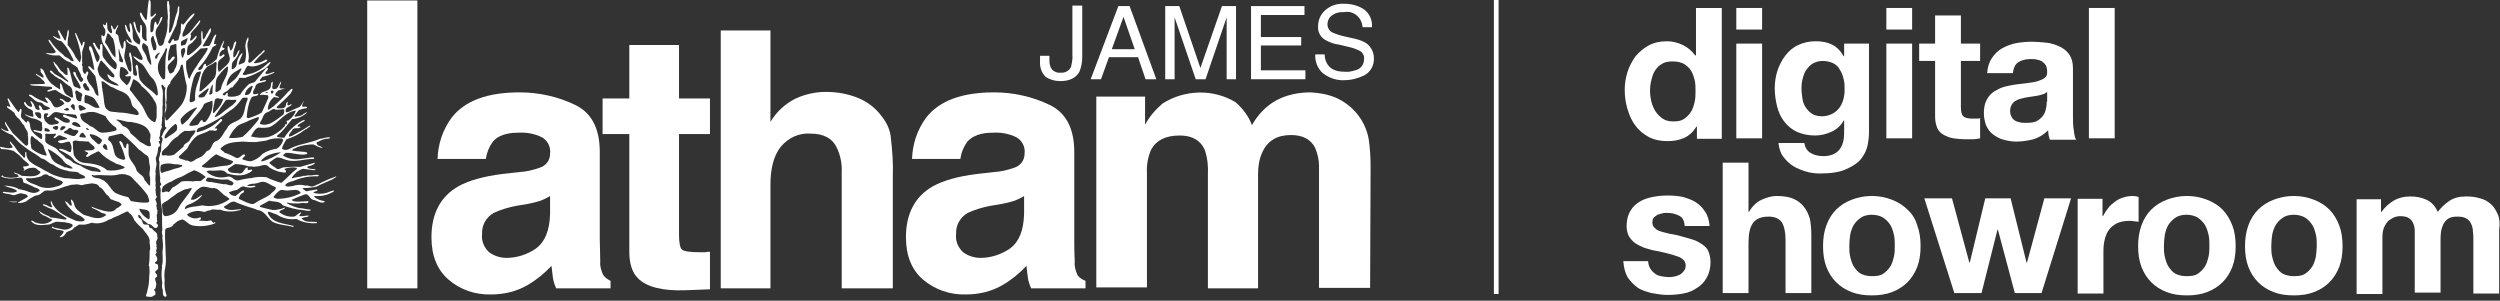
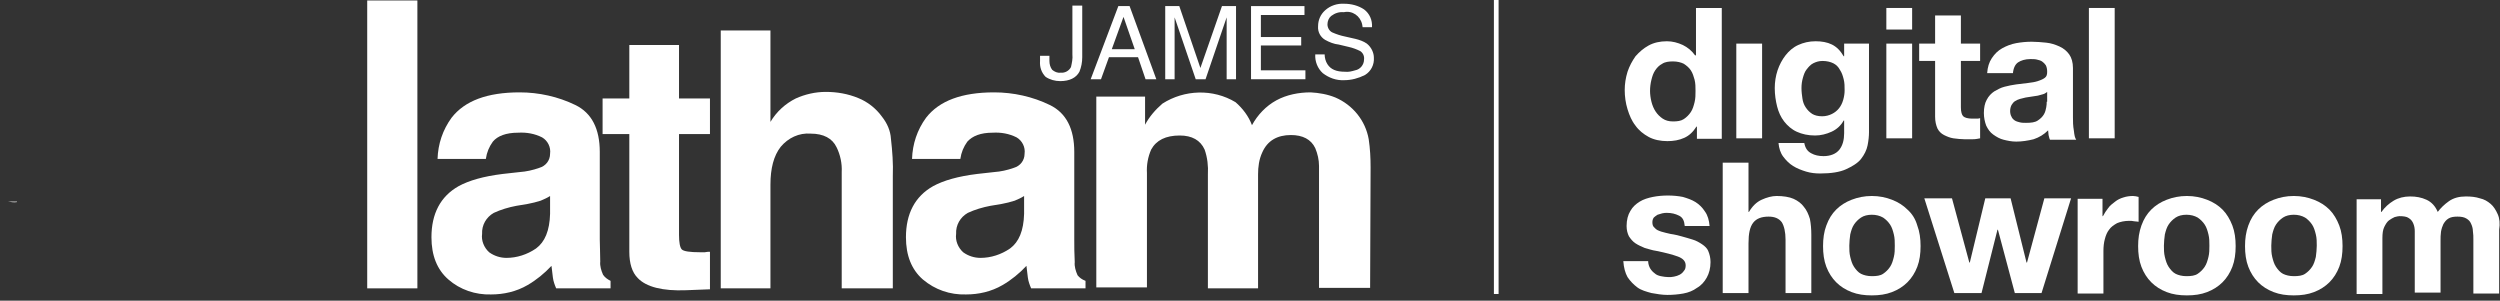
<svg xmlns="http://www.w3.org/2000/svg" width="449" height="54" viewBox="0 0 449 54" fill="none">
  <rect x="0" y="0" width="449" height="54" fill="#333333" stroke="none" />
  <path d="M304.431 9.936C303.841 9.094 303.083 8.505 302.241 8.084C301.315 7.663 300.389 7.41 299.378 7.41C298.115 7.41 297.02 7.663 296.094 8.168C295.168 8.673 294.41 9.347 293.736 10.105C293.147 10.947 292.642 11.873 292.305 12.884C291.968 13.979 291.799 15.073 291.799 16.168C291.799 17.347 291.968 18.526 292.305 19.62C292.642 20.715 293.063 21.726 293.736 22.568C294.326 23.41 295.168 24.084 296.094 24.589C297.02 25.094 298.199 25.347 299.462 25.347C300.557 25.347 301.568 25.178 302.494 24.757C303.42 24.336 304.094 23.662 304.683 22.736H304.768V24.926H309.231V1.431H304.599V9.936H304.431ZM304.346 18.357C304.178 19.031 304.01 19.62 303.673 20.126C303.336 20.631 302.915 21.052 302.41 21.389C301.904 21.726 301.231 21.81 300.473 21.81C299.715 21.81 299.126 21.641 298.62 21.305C298.115 20.968 297.694 20.547 297.357 20.041C297.02 19.536 296.768 18.947 296.599 18.273C296.431 17.599 296.347 16.926 296.347 16.336C296.347 15.663 296.431 14.989 296.599 14.315C296.768 13.642 296.936 13.136 297.273 12.631C297.61 12.126 298.031 11.705 298.536 11.452C299.041 11.115 299.715 11.031 300.473 11.031C301.231 11.031 301.904 11.2 302.41 11.452C302.915 11.789 303.336 12.126 303.673 12.631C304.01 13.136 304.178 13.726 304.346 14.315C304.515 14.989 304.515 15.663 304.515 16.336C304.515 17.01 304.515 17.684 304.346 18.357Z" fill="white" />
-   <path d="M316.473 1.431H311.841V5.305H316.473V1.431Z" fill="white" />
  <path d="M316.473 7.832H311.841V24.842H316.473V7.832Z" fill="white" />
  <path d="M334.241 28.547C334.83 27.789 335.251 26.947 335.419 26.105C335.588 25.263 335.672 24.421 335.672 23.747V7.831H331.209V10.105H331.125C330.535 9.095 329.862 8.421 329.02 8C328.178 7.579 327.167 7.41 326.072 7.41C324.893 7.41 323.883 7.663 322.957 8.084C322.03 8.505 321.272 9.179 320.683 9.937C320.093 10.694 319.588 11.621 319.251 12.631C318.915 13.642 318.746 14.736 318.746 15.831C318.746 17.01 318.915 18.105 319.167 19.115C319.42 20.126 319.841 21.052 320.43 21.81C321.02 22.568 321.778 23.242 322.704 23.663C323.63 24.084 324.725 24.336 325.988 24.336C326.999 24.336 328.009 24.084 328.935 23.663C329.862 23.242 330.62 22.568 331.125 21.642H331.209V23.915C331.209 25.094 330.956 26.105 330.367 26.863C329.777 27.62 328.767 28.041 327.504 28.041C326.662 28.041 325.904 27.873 325.314 27.536C324.641 27.199 324.22 26.61 324.051 25.684H319.42C319.504 26.61 319.757 27.452 320.262 28.126C320.767 28.799 321.357 29.389 322.03 29.81C322.704 30.231 323.546 30.568 324.388 30.82C325.23 31.073 326.072 31.157 326.914 31.157C328.851 31.157 330.451 30.905 331.546 30.399C332.641 29.894 333.651 29.305 334.241 28.547ZM331.041 17.936C330.872 18.526 330.62 19.031 330.283 19.452C329.946 19.873 329.525 20.21 329.02 20.463C328.514 20.715 327.925 20.884 327.251 20.884C326.493 20.884 325.904 20.715 325.483 20.463C324.978 20.126 324.641 19.789 324.304 19.284C323.967 18.779 323.799 18.273 323.714 17.684C323.63 17.094 323.546 16.505 323.546 15.831C323.546 15.158 323.63 14.568 323.799 13.979C323.967 13.389 324.135 12.884 324.472 12.463C324.809 12.042 325.146 11.621 325.651 11.368C326.157 11.116 326.662 10.947 327.335 10.947C328.093 10.947 328.767 11.116 329.272 11.368C329.777 11.621 330.198 12.042 330.451 12.547C330.788 13.052 330.956 13.558 331.125 14.231C331.293 14.905 331.293 15.494 331.293 16.252C331.293 16.758 331.209 17.347 331.041 17.936Z" fill="white" />
  <path d="M343.419 7.832H338.788V24.842H343.419V7.832Z" fill="white" />
  <path d="M343.419 1.431H338.788V5.305H343.419V1.431Z" fill="white" />
  <path d="M347.545 20.968C347.545 21.81 347.714 22.484 347.967 23.073C348.219 23.578 348.64 23.999 349.145 24.252C349.651 24.505 350.24 24.757 350.83 24.841C351.503 24.926 352.177 25.01 352.851 25.01C353.272 25.01 353.777 25.01 354.282 25.01C354.787 25.01 355.208 24.926 355.629 24.841V21.221C355.377 21.305 355.208 21.305 354.956 21.305C354.703 21.305 354.451 21.305 354.198 21.305C353.44 21.305 352.851 21.136 352.598 20.884C352.345 20.631 352.177 20.126 352.177 19.284V10.947H355.629V7.831H352.177V2.779H347.545V7.831H344.682V10.947H347.545V20.968Z" fill="white" />
  <path d="M372.303 21.052V12.21C372.303 11.2 372.05 10.358 371.629 9.768C371.208 9.179 370.619 8.674 369.861 8.337C369.103 8 368.345 7.747 367.503 7.663C366.661 7.579 365.735 7.495 364.892 7.495C363.966 7.495 363.04 7.579 362.114 7.747C361.187 7.916 360.345 8.253 359.587 8.674C358.829 9.095 358.24 9.684 357.735 10.442C357.23 11.2 356.977 12.042 356.893 13.137H361.524C361.608 12.21 361.945 11.537 362.45 11.2C362.956 10.863 363.714 10.61 364.64 10.61C365.061 10.61 365.482 10.61 365.819 10.695C366.156 10.779 366.492 10.863 366.745 11.031C366.998 11.2 367.25 11.452 367.419 11.705C367.587 12.042 367.671 12.379 367.671 12.884C367.671 13.389 367.587 13.726 367.25 13.979C366.913 14.231 366.492 14.4 365.987 14.568C365.482 14.737 364.892 14.821 364.219 14.905C363.545 14.989 362.871 15.073 362.114 15.158C361.44 15.242 360.682 15.41 360.008 15.579C359.335 15.747 358.745 16.084 358.156 16.421C357.651 16.758 357.145 17.263 356.808 17.936C356.472 18.526 356.303 19.368 356.303 20.294C356.303 21.136 356.472 21.894 356.724 22.568C357.061 23.242 357.398 23.747 357.987 24.168C358.577 24.589 359.166 24.926 359.84 25.094C360.514 25.263 361.272 25.431 362.114 25.431C363.124 25.431 364.219 25.263 365.229 25.01C366.24 24.673 367.082 24.168 367.84 23.41C367.84 23.663 367.924 24 367.924 24.252C368.008 24.505 368.008 24.757 368.177 25.094H372.892C372.64 24.757 372.555 24.252 372.471 23.494C372.303 22.568 372.303 21.81 372.303 21.052ZM367.587 18.273C367.587 18.526 367.587 18.863 367.503 19.284C367.419 19.705 367.335 20.126 367.082 20.547C366.829 20.968 366.492 21.305 365.987 21.642C365.482 21.979 364.808 22.063 363.882 22.063C363.545 22.063 363.124 22.063 362.787 21.979C362.45 21.894 362.114 21.81 361.861 21.642C361.608 21.473 361.356 21.221 361.272 20.968C361.103 20.715 361.019 20.294 361.019 19.957C361.019 19.536 361.103 19.2 361.272 18.863C361.44 18.61 361.608 18.358 361.861 18.189C362.114 18.021 362.45 17.852 362.787 17.768C363.124 17.684 363.461 17.6 363.798 17.515C364.135 17.431 364.556 17.431 364.892 17.347C365.229 17.263 365.65 17.263 365.987 17.179C366.324 17.094 366.661 17.01 366.913 16.926C367.25 16.842 367.419 16.673 367.671 16.505V18.273H367.587Z" fill="white" />
  <path d="M379.797 1.431H375.166V24.841H379.797V1.431Z" fill="white" />
  <path d="M305.694 43.873C305.189 43.536 304.599 43.199 304.01 43.031C303.42 42.862 302.662 42.609 301.989 42.441C301.315 42.273 300.726 42.104 300.052 42.02C299.378 41.852 298.873 41.767 298.368 41.599C297.862 41.431 297.441 41.262 297.189 40.925C296.852 40.673 296.768 40.336 296.768 39.915C296.768 39.578 296.852 39.325 297.02 39.073C297.189 38.904 297.441 38.736 297.694 38.568C297.947 38.483 298.199 38.399 298.536 38.315C298.873 38.231 299.126 38.231 299.378 38.231C300.22 38.231 300.894 38.399 301.568 38.736C302.241 39.073 302.494 39.662 302.578 40.589H307.041C306.957 39.578 306.704 38.652 306.199 37.978C305.778 37.304 305.189 36.715 304.515 36.294C303.841 35.873 303.083 35.62 302.241 35.368C301.399 35.199 300.473 35.115 299.547 35.115C298.62 35.115 297.694 35.199 296.852 35.368C296.01 35.536 295.168 35.789 294.494 36.21C293.821 36.631 293.231 37.136 292.81 37.894C292.389 38.568 292.136 39.494 292.136 40.589C292.136 41.346 292.305 41.936 292.557 42.441C292.894 42.946 293.231 43.367 293.736 43.704C294.242 44.041 294.831 44.294 295.42 44.546C296.094 44.715 296.768 44.967 297.441 45.052C299.126 45.388 300.389 45.725 301.315 46.062C302.241 46.399 302.747 46.904 302.747 47.662C302.747 48.083 302.662 48.42 302.41 48.672C302.241 48.925 301.989 49.178 301.652 49.346C301.315 49.515 301.062 49.599 300.641 49.683C300.305 49.767 299.968 49.767 299.631 49.767C299.21 49.767 298.705 49.683 298.284 49.599C297.863 49.515 297.441 49.346 297.189 49.094C296.852 48.841 296.599 48.588 296.347 48.167C296.178 47.831 296.01 47.409 296.01 46.904H291.547C291.631 48.083 291.884 49.009 292.305 49.767C292.81 50.525 293.399 51.115 294.073 51.62C294.747 52.125 295.673 52.378 296.599 52.63C297.526 52.799 298.536 52.967 299.462 52.967C300.389 52.967 301.399 52.883 302.326 52.715C303.252 52.546 304.094 52.209 304.768 51.704C305.525 51.283 306.115 50.609 306.536 49.852C306.957 49.094 307.21 48.167 307.21 47.073C307.21 46.315 307.041 45.641 306.789 45.052C306.62 44.63 306.199 44.209 305.694 43.873Z" fill="white" />
  <path d="M323.967 37.136C323.546 36.546 322.872 36.041 322.115 35.704C321.357 35.367 320.262 35.199 319.083 35.199C318.241 35.199 317.315 35.452 316.388 35.873C315.462 36.294 314.704 37.052 314.115 38.062H314.031V29.22H309.399V52.63H314.031V43.704C314.031 41.936 314.283 40.757 314.873 39.999C315.462 39.241 316.388 38.904 317.651 38.904C318.746 38.904 319.504 39.241 320.009 39.915C320.43 40.588 320.683 41.683 320.683 43.03V52.63H325.314V42.188C325.314 41.178 325.23 40.167 325.062 39.325C324.809 38.483 324.472 37.725 323.967 37.136Z" fill="white" />
  <path d="M342.577 37.641C341.819 36.883 340.893 36.294 339.798 35.873C338.704 35.452 337.525 35.199 336.177 35.199C334.83 35.199 333.651 35.452 332.556 35.873C331.462 36.294 330.535 36.883 329.778 37.641C329.02 38.399 328.43 39.325 328.009 40.504C327.588 41.599 327.42 42.862 327.42 44.209C327.42 45.557 327.588 46.82 328.009 47.915C328.43 49.009 329.02 49.936 329.778 50.694C330.535 51.452 331.462 52.041 332.556 52.462C333.651 52.883 334.83 53.051 336.177 53.051C337.525 53.051 338.704 52.883 339.798 52.462C340.893 52.041 341.819 51.452 342.577 50.694C343.335 49.936 343.925 49.009 344.346 47.915C344.767 46.82 344.935 45.557 344.935 44.209C344.935 42.862 344.767 41.599 344.346 40.504C344.009 39.325 343.419 38.399 342.577 37.641ZM340.135 46.146C339.967 46.82 339.798 47.409 339.462 47.915C339.125 48.42 338.704 48.841 338.198 49.178C337.693 49.515 337.019 49.599 336.177 49.599C335.42 49.599 334.746 49.43 334.241 49.178C333.735 48.925 333.314 48.42 332.977 47.915C332.641 47.409 332.472 46.82 332.304 46.146C332.135 45.473 332.135 44.799 332.135 44.125C332.135 43.452 332.22 42.778 332.304 42.104C332.472 41.431 332.641 40.841 332.977 40.336C333.314 39.831 333.735 39.41 334.241 39.073C334.746 38.736 335.42 38.568 336.177 38.568C336.935 38.568 337.609 38.736 338.198 39.073C338.704 39.41 339.125 39.831 339.462 40.336C339.798 40.841 339.967 41.431 340.135 42.104C340.304 42.778 340.304 43.452 340.304 44.125C340.304 44.799 340.304 45.473 340.135 46.146Z" fill="white" />
  <path d="M364.05 47.157H363.966L361.103 35.62H356.556L353.777 47.157H353.693L350.577 35.62H345.609L350.998 52.63H355.882L358.745 41.262H358.829L361.861 52.63H366.661L371.966 35.62H367.166L364.05 47.157Z" fill="white" />
  <path d="M384.092 35.368C383.755 35.283 383.418 35.199 383.081 35.199C382.492 35.199 381.903 35.283 381.397 35.452C380.808 35.62 380.303 35.873 379.882 36.21C379.461 36.547 378.955 36.883 378.618 37.389C378.282 37.81 377.945 38.315 377.692 38.82H377.608V35.705H373.145V52.715H377.776V45.052C377.776 44.294 377.861 43.536 378.029 42.946C378.197 42.273 378.45 41.683 378.787 41.262C379.124 40.757 379.629 40.42 380.218 40.083C380.808 39.831 381.566 39.662 382.408 39.662C382.66 39.662 382.997 39.662 383.334 39.746C383.671 39.746 383.924 39.831 384.092 39.831V35.368V35.368Z" fill="white" />
  <path d="M399.165 37.641C398.407 36.883 397.481 36.294 396.386 35.873C395.292 35.452 394.113 35.199 392.765 35.199C391.418 35.199 390.239 35.452 389.144 35.873C388.05 36.294 387.123 36.883 386.366 37.641C385.608 38.399 385.018 39.325 384.597 40.504C384.176 41.683 384.008 42.862 384.008 44.209C384.008 45.557 384.176 46.82 384.597 47.915C385.018 49.009 385.608 49.936 386.366 50.694C387.123 51.452 388.05 52.041 389.144 52.462C390.239 52.883 391.418 53.051 392.765 53.051C394.113 53.051 395.292 52.883 396.386 52.462C397.481 52.041 398.407 51.452 399.165 50.694C399.923 49.936 400.513 49.009 400.934 47.915C401.355 46.82 401.523 45.557 401.523 44.209C401.523 42.862 401.355 41.599 400.934 40.504C400.513 39.41 399.923 38.399 399.165 37.641ZM396.639 46.146C396.471 46.82 396.302 47.409 395.965 47.915C395.628 48.42 395.207 48.841 394.702 49.178C394.197 49.515 393.523 49.599 392.681 49.599C391.923 49.599 391.25 49.43 390.744 49.178C390.239 48.925 389.818 48.42 389.481 47.915C389.144 47.409 388.976 46.82 388.808 46.146C388.639 45.473 388.639 44.799 388.639 44.125C388.639 43.452 388.723 42.778 388.808 42.104C388.976 41.431 389.144 40.841 389.481 40.336C389.818 39.831 390.239 39.41 390.744 39.073C391.25 38.736 391.923 38.568 392.681 38.568C393.439 38.568 394.113 38.736 394.702 39.073C395.207 39.41 395.628 39.831 395.965 40.336C396.302 40.841 396.471 41.431 396.639 42.104C396.807 42.778 396.807 43.452 396.807 44.125C396.807 44.799 396.807 45.473 396.639 46.146Z" fill="white" />
  <path d="M418.365 37.641C417.607 36.883 416.681 36.294 415.586 35.873C414.491 35.452 413.312 35.199 411.965 35.199C410.618 35.199 409.439 35.452 408.344 35.873C407.249 36.294 406.323 36.883 405.565 37.641C404.807 38.399 404.218 39.325 403.797 40.504C403.376 41.683 403.207 42.862 403.207 44.209C403.207 45.557 403.376 46.82 403.797 47.915C404.218 49.009 404.807 49.936 405.565 50.694C406.323 51.452 407.249 52.041 408.344 52.462C409.439 52.883 410.618 53.051 411.965 53.051C413.312 53.051 414.491 52.883 415.586 52.462C416.681 52.041 417.607 51.452 418.365 50.694C419.123 49.936 419.712 49.009 420.133 47.915C420.554 46.82 420.723 45.557 420.723 44.209C420.723 42.862 420.554 41.599 420.133 40.504C419.712 39.41 419.123 38.399 418.365 37.641ZM415.923 46.146C415.754 46.82 415.586 47.409 415.249 47.915C414.912 48.42 414.491 48.841 413.986 49.178C413.481 49.515 412.807 49.599 411.965 49.599C411.207 49.599 410.533 49.43 410.028 49.178C409.523 48.925 409.102 48.42 408.765 47.915C408.428 47.409 408.26 46.82 408.091 46.146C407.923 45.473 407.923 44.799 407.923 44.125C407.923 43.452 408.007 42.778 408.091 42.104C408.26 41.431 408.428 40.841 408.765 40.336C409.102 39.831 409.523 39.41 410.028 39.073C410.533 38.736 411.207 38.568 411.965 38.568C412.723 38.568 413.396 38.736 413.986 39.073C414.491 39.41 414.912 39.831 415.249 40.336C415.586 40.841 415.754 41.431 415.923 42.104C416.091 42.778 416.091 43.452 416.091 44.125C416.091 44.799 416.007 45.473 415.923 46.146Z" fill="white" />
  <path d="M448.596 38.483C448.259 37.725 447.838 37.052 447.333 36.631C446.743 36.126 446.154 35.789 445.396 35.62C444.638 35.368 443.796 35.283 442.869 35.283C441.691 35.283 440.68 35.536 439.838 36.126C438.996 36.715 438.322 37.389 437.817 38.062C437.396 37.052 436.722 36.294 435.796 35.873C434.87 35.452 433.943 35.283 432.849 35.283C431.754 35.283 430.743 35.536 429.901 36.041C429.059 36.547 428.301 37.22 427.712 38.062H427.628V35.789H423.249V52.799H427.88V42.778C427.88 41.936 427.965 41.262 428.217 40.757C428.47 40.252 428.722 39.831 429.059 39.578C429.396 39.325 429.733 39.157 430.07 38.989C430.407 38.904 430.743 38.82 430.912 38.82C431.67 38.82 432.259 38.904 432.596 39.157C433.017 39.41 433.27 39.746 433.438 40.167C433.607 40.589 433.691 41.01 433.691 41.515C433.691 42.02 433.691 42.525 433.691 43.031V52.546H438.322V43.199C438.322 42.694 438.322 42.188 438.406 41.599C438.491 41.094 438.659 40.589 438.827 40.252C439.08 39.831 439.333 39.494 439.754 39.241C440.175 38.989 440.68 38.904 441.354 38.904C442.027 38.904 442.533 38.989 442.954 39.241C443.375 39.494 443.627 39.746 443.796 40.167C443.964 40.504 444.133 41.01 444.133 41.515C444.217 42.02 444.217 42.525 444.217 43.115V52.715H448.848V41.262C449.017 40.167 448.932 39.241 448.596 38.483Z" fill="white" />
  <path d="M269.147 0H268.305V52.799H269.147V0Z" fill="white" />
  <path d="M1.449 36.21C1.954 36.294 2.543 36.378 3.049 36.294V36.21H1.449Z" fill="white" />
-   <path d="M56.353 33.431C55.847 33.683 55.342 33.178 54.837 33.346C54.079 33.094 53.237 33.178 52.479 33.431C52.058 33.431 51.468 33.683 51.216 33.262C51.637 32.589 52.479 32.673 53.069 32.336C54.163 31.915 55.342 31.662 56.521 31.662C56.774 31.578 57.195 31.831 57.279 31.494C56.774 31.241 56.184 31.578 55.595 31.494C55.174 31.41 54.921 31.662 54.5 31.578C53.911 31.831 53.237 31.747 52.648 31.999C52.563 31.999 52.395 31.999 52.395 31.915C52.9 31.157 53.574 30.568 54.416 30.315L56.437 30.568C56.521 30.568 56.69 30.568 56.69 30.483C56.268 30.231 55.595 30.483 55.174 30.062L55.258 29.894C55.679 29.81 56.184 29.641 56.521 29.389V29.22C55.595 29.473 54.753 29.726 53.911 29.978C52.9 29.894 51.89 29.978 50.879 30.062C50.458 30.147 50.205 30.483 49.7 30.315C49.279 29.894 48.69 29.726 48.353 29.22C48.774 28.884 49.195 28.547 49.7 28.294C50.29 28.21 50.795 28.547 51.384 28.715C52.984 29.22 54.584 28.547 56.184 28.547C56.268 28.547 56.437 28.547 56.437 28.378C56.353 28.21 56.016 28.294 55.847 28.294C55.174 28.378 54.584 28.462 53.911 28.547C52.9 28.715 51.805 28.547 50.879 27.957C50.795 27.705 51.132 27.705 51.3 27.452C52.563 27.368 53.658 27.957 55.005 27.705C55.09 27.705 55.258 27.62 55.174 27.452C55.09 27.368 54.921 27.284 54.753 27.284C53.995 27.199 53.237 27.199 52.479 27.031C52.563 26.61 53.069 26.694 53.321 26.442C54.247 26.105 55.258 25.936 56.268 25.936C56.774 26.105 57.363 26.61 57.953 26.526C57.7 26.273 57.195 26.273 56.942 25.936C56.858 25.768 56.774 25.684 56.942 25.515C57.363 25.431 57.7 25.094 58.205 25.01C58.542 24.841 59.047 25.01 59.3 24.757L59.216 24.673C58.542 24.589 58.037 24.926 57.447 24.926C56.016 25.599 54.332 25.768 52.816 26.357C52.142 26.61 51.384 27.284 50.627 26.694C50.795 26.105 51.132 25.515 51.468 25.01C52.563 24.673 53.658 24.168 54.584 23.41C54.753 23.41 54.837 23.157 55.09 23.157C55.258 22.905 55.679 22.82 55.763 22.568H55.595C54.584 23.241 53.49 23.831 52.395 24.42C52.226 24.42 51.974 24.673 51.89 24.42C51.89 23.915 52.395 23.663 52.563 23.241C52.9 22.82 53.658 23.241 53.995 22.82C53.826 22.652 53.574 22.82 53.405 22.652C53.658 22.147 54.332 22.063 54.753 21.642C54.584 21.389 54.332 21.726 54.163 21.726C52.9 22.484 51.805 23.494 51.047 24.757C50.627 24.757 50.205 24.673 49.784 24.589V24.336C50.879 23.578 51.637 22.315 52.479 21.389C53.49 21.305 54.416 20.884 55.174 20.21C54.921 20.126 54.753 20.378 54.5 20.463C54.163 20.884 53.574 20.799 53.153 20.968H53.069C52.984 20.968 52.9 20.884 52.9 20.799L53.658 19.789C54.079 19.621 54.584 19.452 55.005 19.452L55.174 19.284C54.921 19.031 54.5 19.284 54.247 19.115C54.247 18.694 54.5 18.442 54.584 18.105L54.753 17.852C54.416 18.273 54.247 18.779 53.826 19.2C53.237 19.452 52.563 19.705 51.974 20.042C51.721 20.042 51.384 20.378 51.3 19.957C51.216 19.2 52.058 19.284 52.395 18.779C52.142 18.61 51.974 18.947 51.805 18.947C51.384 18.779 51.721 18.526 51.721 18.273C51.3 18.442 51.384 18.779 51.3 19.115C50.963 19.536 50.458 19.452 49.953 19.452C49.869 19.452 49.616 19.368 49.7 19.2C50.542 18.442 51.384 17.684 52.142 16.842C52.311 16.589 52.479 16.336 52.563 16C52.226 15.831 52.058 16.336 51.805 16.421C50.963 17.431 50.037 18.273 49.111 19.115C48.774 19.284 48.437 19.705 48.1 19.705C48.1 18.863 48.437 18.105 49.111 17.515C49.447 17.263 49.784 17.684 50.121 17.515C50.037 17.263 49.616 17.347 49.447 17.094C49.363 16.758 49.784 16.505 49.953 16.252C50.374 16.168 50.795 16 51.216 15.831C50.879 15.831 50.542 16 50.205 15.831C50.205 15.494 50.29 15.242 50.458 14.989C50.458 14.905 50.542 14.652 50.458 14.652C50.121 15.073 50.037 15.579 49.7 15.915C49.447 15.915 49.111 16.168 48.942 15.915C48.774 15.494 49.111 15.073 48.942 14.652C48.521 14.905 48.774 15.41 48.521 15.831C48.1 16.421 47.342 16.336 46.837 16.758C46.837 16.926 46.584 16.926 46.753 17.094C47.174 16.926 47.595 17.094 48.016 17.094C48.269 17.178 48.184 17.431 48.184 17.6C47.763 18.526 47.426 19.368 47.005 20.21C46.332 20.631 45.658 20.884 44.9 21.136C44.732 21.221 44.479 21.305 44.311 21.052C44.395 19.873 44.563 18.779 45.069 17.684C45.321 17.01 46.248 17.515 46.416 16.842C46.163 16.758 45.827 17.094 45.49 16.842C45.321 16.421 45.658 16.084 45.827 15.747C45.911 14.736 47.09 14.905 47.763 14.568V14.4C47.426 14.315 47.09 14.568 46.753 14.568C46.5 14.315 47.005 14.063 47.09 13.81C47.848 13.642 48.605 13.389 49.279 13.052V12.968C48.774 12.884 48.269 13.473 47.679 13.221C47.595 12.8 48.269 12.631 48.1 12.21H47.848C47.174 13.052 46.416 13.894 45.742 14.736L44.732 15.073C44.142 15.663 43.553 16.252 43.132 17.01C42.542 17.347 41.785 17.431 41.111 17.347C40.69 17.263 41.027 16.842 40.858 16.673C40.606 16.673 40.606 16.926 40.437 17.094C40.269 17.178 40.1 17.094 40.016 17.01C39.932 16.758 40.353 16.673 40.437 16.505C41.027 16.421 41.195 15.663 41.785 15.663C42.121 15.073 42.795 14.652 42.964 13.979C43.385 13.979 43.721 13.979 44.142 13.979L44.227 13.894C45.406 13.558 46.5 12.968 47.595 12.294C48.016 12.042 48.353 11.621 48.605 11.2C48.353 11.031 48.269 11.368 48.1 11.368C47.174 12.294 45.995 13.052 44.732 13.305C44.395 13.305 44.058 13.642 43.637 13.389C43.553 13.221 43.637 13.136 43.806 12.968C44.058 12.547 44.142 12.042 44.563 11.789C45.574 12.21 46.669 11.621 47.595 11.2C47.763 11.116 48.016 11.031 48.016 10.779L47.763 10.694C47.342 10.947 46.837 11.2 46.332 11.284C46.079 11.284 45.827 11.452 45.574 11.284C46.163 10.526 46.837 9.852 47.511 9.263V9.01H47.426C47.09 9.179 46.921 9.6 46.584 9.768L45.153 11.116L44.816 11.284C44.732 11.284 44.563 11.116 44.563 11.031C44.984 9.852 44.227 8.758 44.479 7.579C44.648 7.326 44.648 6.989 44.563 6.652C44.227 7.158 44.058 7.831 44.058 8.421C44.227 9.263 44.227 10.021 44.058 10.863C43.974 11.452 43.3 11.368 42.964 11.621C42.795 11.621 42.879 11.452 42.879 11.368C43.048 10.779 43.3 10.273 43.553 9.684C43.553 9.6 43.469 9.516 43.385 9.6C42.879 10.105 42.627 10.694 42.542 11.368C42.542 11.789 42.29 12.21 41.869 12.379C41.785 12.463 41.616 12.463 41.616 12.294C41.616 11.705 41.616 11.2 42.037 10.863C42.542 10.358 42.879 9.684 43.048 9.01C42.795 9.01 42.627 9.431 42.542 9.684C42.374 9.937 42.206 10.273 41.953 10.358C41.7 9.431 42.29 8.337 42.458 7.579L42.29 7.41C41.785 7.831 42.037 8.673 41.448 9.095L41.364 9.01C41.195 8.758 41.279 8.337 40.943 8.252C40.69 9.01 41.195 9.768 41.279 10.526C41.279 11.537 40.185 12.042 39.511 12.8L39.258 12.884C39.09 12.379 39.09 11.789 39.174 11.2C39.343 10.61 40.1 10.442 40.353 9.937C40.1 9.431 39.848 10.189 39.511 10.105C39.343 10.105 39.427 9.937 39.427 9.852C39.427 9.431 39.764 9.01 40.185 8.926C40.69 8.505 39.848 8.758 39.932 8.337C40.1 8 40.185 7.663 40.269 7.326H40.185C39.595 8.337 39.174 9.516 38.922 10.61C38.416 11.116 37.827 11.537 37.153 11.873C36.901 11.873 37.069 11.537 36.901 11.452C36.395 11.537 36.564 12.21 36.143 12.463C35.974 12.547 35.806 12.631 35.637 12.547C35.553 12.294 35.722 12.126 35.89 11.958C36.816 10.947 37.574 9.768 38.164 8.505C38.332 8.252 38.922 8.252 38.837 7.916C38.753 7.916 38.5 8 38.416 7.831C38.5 7.326 38.669 6.821 38.837 6.316C38.837 6.231 38.753 6.147 38.669 6.231C38.164 6.737 38.079 7.495 37.743 8C37.658 8.421 37.069 8.168 36.648 8.337C36.564 8.337 36.395 8.337 36.395 8.252C36.816 7.495 37.322 6.737 37.743 5.895C37.911 5.642 37.911 5.389 37.827 5.053C37.49 5.305 37.406 5.81 37.069 6.231C36.901 6.568 36.816 6.989 36.479 7.074C36.311 6.568 36.479 6.063 36.311 5.558H36.227C35.974 6.316 36.311 7.158 36.143 7.916C35.553 8.589 34.88 9.263 34.122 9.768C33.953 9.852 33.785 10.021 33.616 9.852C33.532 9.347 33.616 8.842 33.701 8.421C33.869 7.916 34.543 7.831 34.795 7.326C35.048 7.074 35.385 6.821 35.3 6.4C34.88 6.652 34.627 7.242 34.206 7.326C33.953 6.905 34.543 6.568 34.206 6.147C34.627 5.305 35.637 4.716 35.974 3.789C35.974 3.705 35.89 3.621 35.806 3.705C34.964 4.631 34.374 5.81 33.195 6.484C33.111 6.484 32.943 6.737 32.774 6.484C32.69 5.81 33.195 5.305 33.364 4.631C33.701 3.789 34.711 3.2 34.964 2.442C34.795 2.358 34.627 2.526 34.543 2.61C33.869 3.116 33.448 3.958 32.858 4.463C32.774 4.379 32.69 4.295 32.69 4.21L32.522 4.295L32.437 5.895C32.269 6.231 32.185 6.652 32.101 6.989C32.016 7.326 31.595 7.326 31.343 7.326C31.174 7.326 31.259 7.074 31.174 6.989C30.753 7.074 30.837 7.663 30.416 7.831L30.164 7.579C30.669 6.568 31.174 5.474 31.68 4.463C31.764 3.621 32.185 2.863 32.185 1.937C32.101 1.684 32.353 1.263 32.101 1.095C31.848 1.347 31.932 1.684 31.848 2.105C31.343 3.284 31.259 4.463 30.669 5.726L30.416 5.895H30.332C30.416 4.631 30.501 3.453 30.501 2.189C30.332 1.768 30.585 1.347 30.416 0.926C30.332 0.674 30.416 0.337 30.248 0.168H30.08C29.827 1.263 30.332 2.61 30.08 3.789C30.164 4.8 29.995 5.81 29.659 6.821C29.406 7.326 29.574 7.831 29.069 8.168C28.901 8.252 28.732 8.252 28.564 8.168C28.311 7.747 28.227 7.326 28.143 6.821C27.806 6.147 27.89 5.305 28.395 4.716C28.648 4.21 29.153 3.705 29.153 3.031L28.901 3.116C28.648 3.537 28.648 4.042 28.311 4.463C27.974 4.463 28.227 3.958 27.89 3.874C27.469 4.463 27.806 5.221 27.385 5.726C27.301 5.726 27.132 5.895 27.048 5.726C26.964 5.053 26.964 4.379 27.132 3.621C27.385 3.2 27.974 2.947 28.059 2.442H27.89C27.553 2.695 27.385 3.116 27.048 2.947C26.964 2.105 27.132 1.263 27.048 0.337C26.964 0.253 27.048 0.084 26.88 0L26.711 0.084C26.543 1.095 26.459 2.189 26.374 3.368C26.374 3.453 26.29 3.621 26.206 3.621C25.869 3.2 25.617 2.779 25.364 2.274H25.195L25.111 2.526C25.28 3.116 25.532 3.621 25.869 4.042C26.627 4.884 26.122 6.231 26.374 7.242L26.206 7.41L25.617 6.905C25.364 6.231 25.617 5.389 25.448 4.631C25.448 4.547 25.364 4.463 25.28 4.463C25.027 4.631 25.28 4.968 25.195 5.221C25.195 5.474 25.195 5.81 25.027 5.979C24.774 5.726 24.606 5.474 24.522 5.137C24.353 4.716 24.438 4.21 24.101 3.874C23.848 3.958 24.017 4.295 24.017 4.463C24.269 5.389 24.69 6.316 25.195 7.158C25.195 7.495 25.195 7.747 25.027 8C24.606 7.831 24.269 7.579 24.017 7.242C23.68 6.652 23.932 5.81 23.764 5.137C23.68 4.8 23.68 4.295 23.343 4.126C23.09 4.631 23.511 5.137 23.343 5.726H23.174C22.838 5.389 22.838 4.8 22.585 4.463L22.417 4.547C22.501 5.053 22.585 5.558 22.838 5.979C23.09 6.568 23.596 6.989 23.68 7.663C23.343 7.663 23.006 7.495 22.922 7.158C22.838 7.158 22.669 7.074 22.669 7.158C22.753 7.663 23.259 7.831 23.68 8.084C24.017 8.252 24.438 8.168 24.69 8.589C24.943 9.095 25.28 9.6 25.532 10.189C25.617 10.358 25.701 10.694 25.448 10.779C24.943 10.779 24.522 10.273 24.017 10.105L23.932 10.189C24.353 10.694 24.859 11.116 25.448 11.452C26.29 12.21 26.543 13.389 27.553 14.231C27.974 14.821 28.227 15.579 28.311 16.336C28.311 16.589 28.48 17.094 28.143 17.178C27.216 16.168 25.869 15.494 25.111 14.315C24.943 13.726 24.859 13.136 24.859 12.547C24.774 12.21 24.859 11.705 24.522 11.621C24.185 11.873 24.438 12.379 24.522 12.716C24.522 12.968 24.774 13.473 24.438 13.642C24.269 13.558 24.017 13.558 23.932 13.305C23.932 12.631 23.848 11.873 23.764 11.2C23.764 10.694 23.68 10.189 23.511 9.684C23.511 9.6 23.427 9.347 23.259 9.431C23.174 9.768 23.174 10.105 23.343 10.358L23.596 11.621C23.511 12.042 23.764 12.463 23.511 12.884C23.174 12.884 23.006 12.463 22.922 12.21C22.669 11.621 22.501 11.031 22.332 10.442C22.248 9.6 22.669 8.758 22.585 7.831C22.501 7.663 22.585 7.41 22.417 7.326C21.996 7.663 22.332 8.252 22.08 8.673L21.911 8.758C21.659 8.168 21.406 7.495 21.322 6.821C21.238 6.568 21.322 6.231 20.901 6.147C20.648 5.979 20.817 5.558 20.901 5.389C20.985 5.053 21.238 4.8 21.238 4.463C20.901 4.631 20.901 5.221 20.48 5.305C20.227 5.053 20.227 4.631 19.975 4.547C19.806 5.053 20.311 5.474 20.059 5.979C19.722 5.979 19.469 5.558 19.301 5.221C19.301 4.8 19.217 4.379 19.217 4.042C18.964 3.958 19.133 4.463 18.88 4.547C18.627 4.547 18.627 4.295 18.459 4.379C18.543 4.716 18.627 4.968 18.88 5.221C18.964 5.642 18.964 6.147 18.712 6.484C18.627 6.568 18.543 6.484 18.459 6.4C18.375 6.316 18.206 6.316 18.206 6.4C18.206 6.905 18.29 7.41 18.543 7.916C19.048 8.673 19.553 9.516 20.059 10.358C20.311 10.863 20.985 11.116 20.985 11.789C20.901 12.042 20.985 12.463 20.648 12.463C19.89 11.958 19.301 11.368 18.796 10.61C18.122 10.021 18.543 8.842 18.375 8.084C18.375 8 18.29 7.831 18.122 7.916C17.869 8.084 18.038 8.421 17.954 8.758C17.954 8.842 17.954 8.926 17.785 8.926C17.448 8.589 17.196 8.168 17.027 7.747L16.775 7.663L16.691 7.831C17.027 8.589 17.448 9.347 17.869 10.105C17.954 10.526 17.785 10.947 17.448 11.2C16.943 10.273 16.859 9.263 16.354 8.337C16.185 8.337 16.017 8.252 16.017 8.421C15.933 8.673 16.017 9.01 16.185 9.179C16.522 10.273 16.775 11.368 16.943 12.547C16.522 12.547 16.354 11.958 15.933 11.873C15.848 11.958 15.848 12.042 15.848 12.126L17.111 13.642C17.364 14.821 17.617 16 17.701 17.178C17.364 17.263 17.196 16.842 17.027 16.589C16.859 15.663 15.933 15.158 15.68 14.231C15.427 13.726 15.933 13.389 15.848 12.968C15.511 12.547 15.511 13.221 15.259 13.305L15.175 13.221C14.754 12.884 14.838 12.379 14.838 11.873C14.501 11.621 14.922 11.368 14.754 11.2V9.347C14.838 8.758 15.259 8.084 15.175 7.495C14.669 7.495 15.006 8 14.669 8.252C14.333 7.495 13.996 6.737 13.659 5.979L13.575 5.895C13.406 5.979 13.575 6.231 13.575 6.4C14.08 7.663 14.417 8.926 14.585 10.273C14.501 10.526 14.501 10.947 14.333 11.2C13.996 10.947 13.912 10.61 13.575 10.273C13.238 9.431 12.733 8.758 12.143 8.084C12.143 7.495 12.143 6.989 12.312 6.4C12.312 6.063 12.48 5.642 12.227 5.305C12.143 5.558 12.059 5.81 12.059 6.147C11.975 6.484 11.891 6.905 11.806 7.242C11.722 7.326 11.638 7.242 11.554 7.158C11.301 6.568 10.88 6.063 10.627 5.474H10.375C10.459 5.895 10.627 6.231 10.796 6.568C10.796 6.737 10.88 6.905 10.796 6.989C10.291 6.905 9.954 6.568 9.533 6.484V6.568C9.954 6.989 10.459 7.326 11.049 7.41C11.722 8.084 12.227 8.842 12.649 9.684C12.817 10.105 13.154 10.526 13.238 10.947C13.069 11.116 12.817 10.863 12.649 10.863C12.396 10.358 11.638 10.358 11.385 9.852C10.459 9.179 9.617 8.252 9.027 7.326C9.027 7.242 8.775 7.074 8.691 7.158C8.775 7.495 8.943 7.747 9.112 7.916C9.364 8.421 9.785 8.758 10.038 9.347C9.533 9.768 8.775 9.516 8.27 9.516V9.6C9.027 9.937 9.87 10.021 10.627 9.937C11.049 10.189 11.301 10.526 11.722 10.779C11.975 11.031 12.312 11.031 12.649 11.2C12.985 11.621 13.575 11.789 13.912 12.126C14.08 12.716 14.501 13.136 14.585 13.726C14.669 13.979 15.006 14.063 14.922 14.4C14.838 14.568 14.754 14.652 14.585 14.736C14.164 14.568 14.08 14.063 13.827 13.726C13.575 13.473 13.743 12.968 13.322 12.884C13.238 12.884 13.154 12.968 13.154 13.136C13.491 14.063 14.248 14.821 14.501 15.747C14.501 15.831 14.417 15.915 14.248 15.915C13.912 15.663 13.238 15.747 13.154 15.158C12.817 14.231 12.733 13.305 12.396 12.379C12.312 12.21 12.143 12.126 12.059 12.126C12.143 12.547 12.143 12.968 12.143 13.473H12.059C11.722 13.473 11.47 13.221 11.301 12.968C10.627 12.631 10.543 11.873 9.87 11.368C9.954 11.2 9.617 11.2 9.701 11.031L9.617 11.116C9.617 11.705 10.291 12.294 10.543 12.884C11.217 13.389 11.554 13.979 12.227 14.484C12.227 14.568 12.312 14.652 12.227 14.736C11.47 14.231 10.627 13.726 9.87 13.305C9.533 13.136 9.364 12.547 8.943 12.716C9.027 13.221 9.617 13.305 9.87 13.726C10.291 13.81 10.459 14.231 10.88 14.231C11.47 14.736 11.975 15.158 12.649 15.579C13.154 16.084 12.985 16.842 13.154 17.431C12.817 17.684 12.48 17.263 12.227 17.178C11.301 16.758 11.385 15.747 10.964 14.989H10.796C10.712 15.326 10.88 15.747 10.796 16.084C10.206 15.747 9.701 15.41 9.196 14.989C8.691 14.484 8.354 13.894 8.101 13.305C7.933 12.968 7.849 12.463 7.343 12.294C7.006 12.379 7.512 12.547 7.259 12.716C7.343 13.221 8.017 13.473 7.764 13.979C7.259 13.726 6.838 13.473 6.417 13.221V13.305C6.585 13.642 7.091 13.726 7.343 14.063C7.512 14.315 7.764 14.4 7.933 14.652C8.017 14.821 8.185 14.989 7.933 15.073C7.091 15.073 6.249 15.158 5.407 15.158V15.242C5.743 15.41 6.164 15.41 6.501 15.41C7.343 15.41 8.185 15.579 9.112 15.579C9.28 15.579 9.364 15.747 9.364 15.915C9.112 16.084 8.775 16.084 8.522 16.252V16.421C8.606 16.505 8.691 16.421 8.859 16.421C9.28 16.252 9.617 16.168 10.038 16.168C10.543 16.589 11.217 16.926 11.806 17.263C12.143 17.347 12.48 17.515 12.733 17.768C12.817 17.936 12.733 18.021 12.649 18.105C11.891 18.947 11.47 17.515 10.712 17.768L10.796 17.936C11.133 18.021 11.385 18.273 11.554 18.61C11.217 18.947 10.712 19.2 10.291 19.284C9.533 19.452 9.449 18.526 9.027 18.105C8.775 17.852 8.522 17.431 8.101 17.515C8.101 17.852 8.522 18.105 8.606 18.442L8.522 18.526C7.849 18.189 7.175 18.021 6.501 17.6C6.08 17.431 5.743 16.926 5.238 17.01C5.154 17.094 5.238 17.263 5.322 17.263C5.912 17.6 6.249 18.189 6.922 18.357C7.259 18.357 7.512 18.442 7.764 18.694C8.017 19.031 8.522 19.115 8.943 19.368V19.536C8.606 19.705 8.27 19.789 7.849 19.789C7.68 19.705 7.512 19.536 7.512 19.368C7.428 19.2 7.259 18.863 7.006 18.947C6.838 19.284 7.259 19.452 7.091 19.705C6.838 19.789 6.585 19.705 6.417 19.536C6.164 19.031 6.08 18.442 5.491 18.105C5.407 18.442 5.743 18.61 5.743 18.947C5.743 19.031 5.743 19.2 5.575 19.2C5.07 19.115 4.733 18.779 4.564 18.357C4.48 18.357 4.312 18.273 4.312 18.442C4.312 18.779 4.649 19.115 4.985 19.368C5.238 19.621 5.828 19.621 5.912 20.042C5.828 20.378 6.08 20.631 5.996 20.968C5.575 20.968 5.154 20.799 4.733 20.631C4.649 20.547 4.48 20.547 4.396 20.631H4.48C4.901 20.884 5.238 21.052 5.659 21.221C6.333 21.305 7.006 21.557 7.512 21.978C7.596 22.484 7.512 22.736 7.596 22.905C7.596 23.157 7.596 23.494 7.343 23.578L6.08 23.326L5.996 23.41C6.08 23.578 6.249 23.663 6.417 23.663C6.754 23.831 7.175 23.831 7.512 24.084C7.596 24.336 7.596 24.673 7.512 24.926C7.428 25.01 7.343 24.926 7.259 24.926C6.501 24.336 5.491 23.663 5.407 22.652C5.407 22.315 5.322 22.063 5.154 21.81L4.985 21.726C4.733 21.81 4.901 21.978 4.817 22.063C4.48 21.894 4.312 21.557 3.975 21.305C3.47 20.799 4.059 20.126 3.807 19.536C3.47 19.536 3.554 20.042 3.301 20.126C2.628 19.368 2.122 18.526 1.533 17.684H1.365V17.852C1.533 18.273 1.701 18.694 1.87 19.115C1.617 19.368 1.449 18.863 1.28 19.115C1.196 19.2 1.28 19.284 1.365 19.368C1.786 19.621 2.207 19.957 2.628 20.294C2.628 20.631 2.964 20.884 3.133 21.136C3.722 21.473 3.807 22.147 4.312 22.484C4.48 23.157 5.154 23.578 4.985 24.336C5.154 24.757 4.985 25.347 5.07 25.768C4.985 25.852 5.07 26.02 4.901 26.105C4.817 26.273 4.733 26.105 4.564 26.105C3.722 25.347 3.133 24.673 2.291 23.915L1.196 22.315C1.112 22.231 1.112 21.894 0.943 21.894C0.775 22.399 1.28 22.736 1.449 23.241C1.533 23.326 1.617 23.494 1.449 23.578C1.028 23.494 0.607 23.326 0.27 23.073H0.186L0.27 23.241C0.859 23.663 1.533 23.999 2.207 24.252C2.88 25.094 3.638 25.852 4.48 26.442C5.407 27.199 6.585 27.705 7.428 28.462C8.27 28.547 8.691 29.389 9.533 29.557C10.291 30.147 11.133 30.483 12.059 30.652C12.649 30.904 13.406 30.736 14.08 30.989C14.417 31.41 14.922 31.326 15.259 31.747C15.343 31.831 15.259 31.915 15.175 31.999L14.08 32.168C13.238 32.168 12.396 31.999 11.638 31.999C10.796 31.831 9.954 31.578 9.196 31.241C8.775 30.989 8.354 30.736 7.933 30.568C6.754 29.726 4.649 29.305 4.733 27.452C4.733 27.368 4.733 27.284 4.564 27.284C4.48 27.62 4.564 27.957 4.48 28.294C4.312 28.378 4.143 28.21 4.059 28.041C3.47 27.536 2.964 26.863 2.543 26.189C2.291 25.936 2.122 25.684 1.786 25.347V25.431C1.701 25.936 2.375 26.105 2.207 26.526C1.449 26.778 0.691 26.442 0.017 26.357C-0.067 26.526 0.186 26.61 0.186 26.778C0.943 26.778 1.701 26.863 2.459 27.115L3.554 27.957C3.638 28.126 3.807 28.294 3.891 28.294C4.228 28.884 4.901 29.052 5.238 29.641C4.985 29.894 4.48 29.894 4.143 29.894L4.228 30.231C4.564 30.315 4.228 30.568 4.228 30.736C4.649 30.399 5.154 30.147 5.659 30.147C6.08 30.062 6.501 30.147 6.754 30.483C6.922 30.736 7.259 30.652 7.259 30.989C6.501 31.999 4.901 31.578 3.891 31.578C3.386 31.241 2.88 31.073 2.375 30.904L2.543 30.989C2.543 31.241 2.88 31.241 3.133 31.326C3.133 31.494 3.47 31.578 3.301 31.747C2.459 31.999 1.617 31.999 0.691 31.747L0.438 31.494C0.354 31.578 0.186 31.578 0.27 31.747C1.112 32.083 2.122 32.168 2.964 31.915C3.301 32.083 3.807 31.662 4.059 32.168C4.228 32.505 4.059 32.673 4.312 32.841C4.817 32.925 5.322 33.262 5.828 33.431C6.164 33.768 6.754 33.683 7.091 34.104C7.259 34.273 6.922 34.357 6.838 34.441C5.828 35.031 4.901 34.189 3.975 34.104C3.722 33.936 3.301 34.104 3.217 33.852C2.459 33.515 1.617 33.346 0.775 33.346C1.28 33.599 1.786 33.683 2.291 33.852C2.543 34.02 2.964 34.02 3.049 34.357C2.459 34.778 1.449 34.526 0.691 34.441C0.607 34.441 0.438 34.441 0.522 34.61C1.028 34.862 1.701 34.778 2.207 35.031C2.88 35.199 3.386 34.526 4.059 34.778C4.396 34.862 4.985 34.862 4.985 35.367C4.396 35.704 3.807 36.041 3.217 36.378L3.301 36.462C3.807 36.462 4.228 36.378 4.649 36.21C5.154 35.789 5.828 35.367 6.417 35.115C7.091 35.115 7.512 34.61 8.017 34.273C8.606 34.104 9.28 34.357 9.87 34.104C10.459 33.936 11.049 33.768 11.638 33.515C12.227 33.431 12.649 33.094 13.322 33.178C13.743 33.01 14.248 33.178 14.669 33.262C15.259 33.094 15.933 33.01 16.522 32.925C17.027 33.01 17.617 33.01 17.869 33.599C18.543 33.852 18.712 34.526 19.217 35.031C19.722 35.199 19.638 35.873 20.227 35.873C20.733 36.21 21.49 36.125 21.827 36.715C21.827 36.883 21.659 36.968 21.49 37.052C21.406 37.304 20.901 37.304 20.733 37.641C20.143 38.231 19.133 37.978 18.459 37.81C17.785 37.641 17.111 37.389 16.438 37.136C16.438 37.389 16.691 37.389 16.859 37.473C17.28 37.641 17.701 37.894 18.122 38.146C18.375 38.399 18.964 38.231 19.048 38.652C18.796 38.82 18.543 38.989 18.29 39.073C17.111 39.41 16.017 38.82 15.006 38.568C14.333 38.062 13.491 37.557 13.322 36.715C13.322 36.378 13.069 36.125 12.901 35.873H12.733C12.733 36.21 12.901 36.547 12.901 36.883C12.817 36.968 12.649 36.883 12.564 36.883C12.312 36.547 12.059 36.21 11.638 36.125C11.806 36.462 11.975 36.715 12.143 36.968C12.649 37.557 13.154 38.062 13.743 38.483C14.333 38.652 14.838 38.989 15.259 39.494C14.922 39.915 14.164 39.746 13.659 39.662C12.143 38.989 10.459 38.315 9.533 36.799C9.364 36.547 9.364 36.294 9.196 36.125C9.027 36.21 9.112 36.462 9.196 36.631C9.196 36.883 9.449 37.052 9.364 37.22C9.027 37.22 8.691 37.052 8.438 36.883C8.185 36.799 7.933 36.631 7.68 36.715L7.764 36.883C8.27 37.052 8.691 37.389 9.112 37.473C9.87 37.81 10.627 38.315 11.385 38.82C11.554 38.989 11.891 39.073 11.975 39.325C11.722 39.578 11.301 39.325 10.964 39.325C10.375 39.241 9.701 39.073 9.112 39.073L8.775 38.82C8.27 38.652 7.764 38.399 7.259 38.062C7.175 38.062 7.175 37.81 7.006 37.894V37.978L7.175 38.062C7.091 38.399 7.596 38.399 7.68 38.652C8.27 38.736 8.775 39.241 9.364 39.41C9.449 39.578 9.196 39.578 9.112 39.746C8.354 40.252 7.428 40.336 6.501 39.999C6.164 39.999 5.912 39.494 5.575 39.662C6.249 40.673 7.596 40.42 8.606 40.336C9.28 40.336 9.701 39.746 10.375 39.831C10.796 39.831 11.217 39.915 11.638 39.915C12.143 40.083 12.733 39.999 13.069 40.42C13.069 40.504 12.985 40.589 12.985 40.673C12.48 41.178 11.806 41.346 11.133 41.178C10.712 41.094 10.291 41.01 9.954 40.925C9.701 41.01 9.449 40.504 9.28 40.841C9.449 41.01 9.617 41.094 9.87 41.094C10.291 41.431 11.049 41.178 11.47 41.599C11.301 41.936 11.049 42.273 10.712 42.525L10.796 42.609C11.385 42.609 11.722 42.104 11.975 41.683C12.396 41.431 13.069 41.431 13.322 40.841C13.743 40.757 13.996 40.252 14.501 40.336C15.175 40.42 15.848 40.252 16.438 39.999C17.448 40.252 18.543 40.083 19.469 39.494C19.806 39.41 20.143 39.241 20.396 39.073C21.069 38.82 21.659 38.568 22.248 38.231C22.501 38.146 23.006 37.725 23.174 38.231C23.596 38.483 23.932 38.989 24.101 39.494C24.101 39.662 24.353 39.662 24.353 39.831C24.774 40.336 25.28 40.757 25.701 41.178C26.122 41.852 26.796 42.357 26.88 43.199C26.796 43.788 27.132 44.546 26.88 45.051C26.88 45.978 26.88 46.82 26.711 47.746L26.88 47.83H26.796C26.88 48.42 26.88 49.093 26.796 49.683C26.796 50.525 26.711 51.367 26.459 52.209C26.459 52.63 26.206 52.883 26.206 53.22C26.711 53.304 27.301 53.472 27.638 53.051C28.059 53.051 27.89 52.63 27.89 52.378C27.806 52.209 27.638 52.125 27.722 51.957C28.059 51.788 27.974 51.451 28.059 51.114C28.143 50.609 27.469 49.936 28.227 49.683C28.227 49.43 28.143 49.178 27.89 49.009C27.806 48.588 28.227 48.588 28.395 48.251V47.662C28.311 47.409 28.059 47.409 27.89 47.325C27.722 47.157 27.974 46.988 28.143 46.904C28.395 46.483 28.143 46.062 27.89 45.725C27.974 45.641 28.059 45.473 28.143 45.304C27.806 44.883 28.395 44.63 28.059 44.294C28.227 44.041 27.974 43.788 28.059 43.452C28.059 43.115 28.48 42.862 28.227 42.441C28.395 41.683 27.553 41.599 27.301 41.01C27.048 41.01 26.88 40.925 26.796 40.757C26.796 39.999 26.038 40.589 25.701 40.167C25.532 39.746 25.448 39.241 24.943 39.157C24.859 38.989 24.774 38.736 24.859 38.568C25.111 38.568 25.195 38.82 25.364 38.989C25.532 39.578 26.206 39.831 26.627 40.252C27.048 40.167 27.385 40.589 27.638 40.841C27.89 41.01 28.227 41.01 28.311 40.673C28.564 40.42 28.143 40.252 28.059 39.999L28.227 39.831C28.227 39.41 28.143 38.989 28.143 38.568C28.395 38.315 28.143 38.062 28.311 37.81C28.059 37.557 28.227 37.22 28.059 36.883C28.311 36.547 27.974 36.125 27.89 35.789C27.974 35.62 28.227 35.536 28.143 35.283C27.89 34.947 28.059 34.441 27.89 34.104C28.143 33.768 27.806 33.431 27.974 33.01C27.89 32.42 27.89 31.747 27.974 31.157C27.806 30.736 28.059 30.231 28.059 29.81C28.227 29.305 27.974 28.884 27.974 28.378C28.227 27.789 28.395 27.199 28.395 26.526L28.732 26.189C28.817 25.936 28.564 25.684 28.48 25.431L28.564 25.347C28.985 25.262 28.564 24.926 28.564 24.757C28.817 24.42 28.732 23.831 28.817 23.41C28.901 23.157 29.153 22.905 29.069 22.652C29.069 22.568 28.817 22.399 29.069 22.315C28.985 21.978 29.238 21.557 29.069 21.221C29.322 20.463 29.069 19.536 29.238 18.779C29.153 18.021 29.322 17.178 29.238 16.421C29.238 16 28.985 15.747 28.985 15.326C29.322 14.905 29.322 15.747 29.743 15.747C29.406 16.758 29.827 17.852 29.659 18.863C29.911 19.452 29.406 19.873 29.659 20.463C29.574 21.221 29.574 21.978 29.659 22.736C29.659 22.905 29.911 22.82 29.911 22.989C29.574 23.326 29.322 23.747 29.153 24.252C29.153 24.336 28.985 24.505 28.985 24.589C29.406 24.926 29.069 25.431 28.985 25.852C28.901 26.442 29.069 27.031 28.732 27.536C28.817 28.041 28.311 28.547 28.648 29.052C28.564 29.894 28.648 30.736 28.732 31.662C28.901 32.083 28.564 32.589 28.901 32.925C29.153 33.178 28.648 33.346 28.732 33.599C28.985 34.02 28.817 34.357 28.817 34.862C28.817 35.704 28.901 36.547 29.069 37.473C29.153 38.736 29.069 39.999 29.153 41.346C28.901 41.852 29.322 42.273 29.153 42.694C29.238 43.367 29.322 44.041 29.238 44.715C29.069 45.725 29.406 46.82 29.069 47.746C29.153 47.915 29.069 48.083 29.069 48.251C28.985 49.093 28.985 49.936 29.153 50.862C29.069 51.199 29.069 51.536 29.153 51.872C29.406 52.293 28.985 53.22 29.743 53.304C29.827 53.304 29.911 53.22 29.911 53.051C29.574 52.125 29.49 51.199 29.574 50.272C29.49 49.599 29.49 48.925 29.659 48.167C29.827 47.325 29.827 46.399 29.743 45.557C29.743 44.209 29.574 42.609 29.659 41.346C29.743 40.925 30.164 40.925 30.501 40.841C30.753 40.757 31.09 40.589 31.174 40.252H31.259C31.68 39.831 32.185 39.494 32.774 39.41C33.532 39.662 33.869 40.42 34.711 40.504C35.974 40.757 37.322 40.589 38.5 40.167C38.5 40.083 38.753 40.083 38.669 39.915C38.585 39.915 38.332 39.915 38.332 40.083L37.911 39.578C37.49 39.662 37.069 39.746 36.648 39.662C36.311 39.662 35.974 39.662 35.722 39.578L35.806 39.494C35.806 39.494 35.806 39.494 35.89 39.494C36.058 39.41 36.143 39.241 36.058 39.073H35.806C35.3 39.325 34.627 39.241 34.122 38.989C33.953 38.904 33.616 38.736 33.616 38.483C34.543 37.894 35.637 37.725 36.648 38.062C36.985 38.062 37.322 37.725 37.658 37.81C38.248 37.389 38.922 37.81 39.511 37.641C40.1 37.894 40.69 37.978 41.279 37.978C41.7 37.978 42.037 37.978 42.458 37.894C42.711 37.725 43.132 37.894 43.3 37.557C42.29 37.641 41.111 37.978 40.269 37.304V37.052C40.943 36.799 41.364 36.125 42.121 36.21C42.795 36.547 43.553 36.799 44.311 37.052C44.984 37.304 45.574 37.389 46.248 37.725C47.511 37.81 48.016 39.157 48.942 39.831C50.037 40.42 51.469 40.42 52.648 40.757L52.732 40.673V40.589C51.047 40.083 48.858 40.167 48.1 38.231C48.016 37.978 48.353 38.062 48.437 38.062C48.858 38.231 49.363 38.399 49.784 38.568C50.795 39.241 52.058 39.494 53.237 39.325C54.332 39.915 55.511 40.167 56.774 40.083C56.858 40.083 56.942 40.083 56.942 39.915C56.353 39.746 55.595 39.915 55.005 39.746C54.669 39.662 54.416 39.494 54.163 39.241C54.416 39.073 54.669 38.989 55.005 38.989C55.174 38.904 55.426 38.904 55.511 38.736C55.005 38.652 54.416 38.904 53.826 38.82C53.574 38.568 54.163 38.399 54.079 38.146C53.574 38.231 53.321 38.736 52.816 38.904C51.89 38.989 50.963 38.736 50.205 38.146C50.121 38.062 50.205 37.978 50.29 37.894C50.542 37.641 51.047 37.641 51.216 37.304H51.047C50.542 37.557 49.953 37.641 49.363 37.725C49.279 37.725 49.111 37.641 49.026 37.725C48.269 37.557 47.426 37.389 46.669 37.136V36.968C47.258 36.631 47.763 36.378 48.353 36.041C49.195 36.294 50.205 36.041 50.795 36.883C51.974 37.304 53.153 37.641 54.332 37.725C54.837 37.725 55.426 38.062 55.847 37.725L55.763 37.641C55.09 37.641 54.5 37.389 53.826 37.389C52.984 37.22 52.226 36.883 51.468 36.462L51.553 36.378C52.395 36.547 53.321 36.631 54.247 36.462C54.584 36.378 55.005 36.631 55.342 36.378C55.426 36.294 55.426 36.21 55.342 36.125C54.584 36.21 53.911 36.21 53.237 36.21C52.984 36.125 52.563 36.21 52.395 35.873C53.153 35.536 53.911 35.199 54.669 34.947C55.426 34.61 55.595 35.704 56.184 35.873C56.858 35.957 57.279 36.462 58.037 36.378C58.121 36.378 58.374 36.294 58.289 36.125C57.616 36.041 56.942 35.789 56.437 35.367C56.353 35.283 56.521 35.283 56.605 35.199C57.532 35.283 58.458 35.115 59.216 34.778C59.468 34.526 59.974 34.61 59.974 34.189C59.553 34.273 59.132 34.441 58.711 34.61C57.953 34.862 57.026 34.862 56.268 34.61C56.437 34.357 56.774 34.357 57.026 34.273L56.942 34.02C56.437 34.104 55.932 34.189 55.426 34.273C54.921 34.526 54.669 34.104 54.332 33.852C54.332 33.768 54.5 33.768 54.584 33.768C55.342 33.768 56.1 33.683 56.858 33.515C57.784 33.01 58.711 32.673 59.637 32.252C59.889 31.999 60.31 31.999 60.395 31.662C59.468 31.999 58.626 32.336 57.784 32.757C57.363 33.01 56.858 33.178 56.353 33.431ZM48.69 16.336C48.774 16.168 49.026 16.252 49.111 16.421C49.111 16.589 49.026 16.758 48.858 16.842C48.605 16.758 48.605 16.505 48.69 16.336ZM47.932 16.673H47.679C47.679 16.505 47.848 16.589 47.932 16.505L48.1 16.589C48.184 16.673 48.016 16.673 47.932 16.673ZM20.733 10.358C19.806 9.6 19.638 8.505 18.88 7.663C18.796 7.326 19.133 6.905 19.133 6.484L19.301 5.979C19.806 6.063 19.89 6.652 20.311 6.905C20.648 8 20.817 9.179 20.733 10.358ZM7.343 21.221C7.259 21.389 7.006 21.221 6.838 21.136C6.585 20.884 6.333 20.631 6.249 20.21C6.585 20.126 7.006 20.126 7.259 20.294C7.428 20.631 7.428 20.884 7.343 21.221ZM10.038 33.515C9.027 33.852 7.933 33.852 6.922 33.431C6.164 33.01 5.154 32.925 4.649 32.168C4.649 32.083 4.733 31.999 4.817 31.999C5.743 32.083 6.585 31.915 7.428 31.662C7.68 31.41 8.101 31.241 8.438 31.326C8.691 31.494 8.859 31.662 9.196 31.662C9.701 31.999 10.291 32.252 10.88 32.42C11.049 32.505 11.217 32.589 11.301 32.757C11.133 33.178 10.627 33.431 10.038 33.515ZM23.09 13.136C23.006 13.473 22.585 13.305 22.501 13.642C22.838 13.894 23.174 13.558 23.511 13.726C23.511 14.315 23.259 14.905 22.753 15.326C22.248 14.736 21.49 14.315 21.49 13.558C21.49 13.052 21.49 12.547 21.659 12.042C22.164 11.958 22.838 12.463 23.09 13.136ZM12.227 23.157C12.396 22.989 12.649 22.905 12.817 23.073C12.985 23.241 13.154 23.326 13.406 23.326C13.659 23.326 13.996 23.326 14.08 23.578C13.996 23.915 13.659 24.168 13.406 24.42C12.733 24.505 12.227 23.999 11.554 23.915C11.301 23.494 12.059 23.494 12.227 23.157ZM10.88 23.41C10.712 23.157 10.88 22.989 11.049 22.736C11.301 22.652 11.554 22.568 11.806 22.82C11.554 23.157 11.217 23.41 10.88 23.41ZM13.238 21.894C13.743 21.894 14.164 22.147 14.417 22.568C14.417 22.652 14.501 22.736 14.417 22.82C13.912 22.82 13.406 22.652 12.901 22.315C12.817 22.231 13.069 22.063 13.238 21.894ZM14.922 23.831L15.427 24.505C15.427 24.841 15.006 24.673 14.838 24.673C14.585 24.673 14.333 24.673 14.248 24.505C14.333 24.252 14.501 23.831 14.922 23.831ZM14.585 25.347L15.933 25.431C16.185 25.852 16.859 26.105 17.027 26.61C16.691 27.199 15.764 26.947 15.175 27.031C15.175 27.284 16.354 27.368 15.596 27.789L15.427 28.041C15.511 28.21 15.764 28.21 15.848 28.126C16.354 27.705 17.027 27.536 17.532 27.199H17.785C18.543 28.041 19.469 28.715 20.564 29.22C20.985 29.557 21.49 29.473 21.911 29.81C22.08 29.81 22.248 29.894 22.417 30.062L22.248 30.231C21.322 30.568 20.227 30.736 19.217 30.568C18.038 29.473 16.438 29.389 14.922 29.22C14.164 29.052 13.575 28.547 13.238 27.789C13.154 27.031 13.069 26.189 13.069 25.431C13.575 25.01 14.08 25.431 14.585 25.347ZM16.017 23.326C15.848 23.41 15.68 23.326 15.511 23.241C15.511 23.157 15.427 22.989 15.511 22.989C15.764 22.989 15.848 23.157 16.017 23.326ZM16.101 24.252L16.185 24.084C17.027 24.168 17.701 24.505 18.29 25.094C18.375 25.431 18.038 25.768 17.785 25.936C17.28 25.768 16.943 25.178 16.522 24.926L16.101 24.252ZM18.459 26.357C18.459 26.189 18.627 25.936 18.796 25.852C19.301 26.02 19.217 26.526 19.301 26.947C18.964 26.947 18.627 26.694 18.459 26.357ZM18.29 23.831C17.448 23.747 17.027 22.82 16.185 22.652C15.596 22.063 14.669 21.894 14.501 21.052C14.501 20.884 14.333 20.715 14.417 20.547C14.669 20.21 15.259 20.463 15.511 20.21C16.269 20.042 17.027 20.042 17.701 20.378L17.954 20.463C18.29 20.547 18.627 20.715 18.964 20.884C19.385 21.726 20.059 22.399 20.817 22.905C20.901 23.073 20.985 23.241 20.901 23.41C20.143 23.663 19.217 23.831 18.29 23.831ZM19.217 19.621C18.796 19.368 18.796 18.779 18.712 18.442C18.627 17.431 18.459 16.505 18.29 15.494C18.375 15.158 18.122 14.821 18.29 14.568C19.048 14.736 19.553 15.579 20.396 15.747C21.322 16.421 22.669 16.421 23.259 17.6C23.68 18.189 23.511 18.947 24.101 19.368C24.522 19.621 24.859 20.042 24.943 20.463C24.69 20.884 24.269 20.547 23.932 20.547C23.09 20.378 22.248 20.21 21.406 20.21C20.48 20.042 19.638 20.21 19.217 19.621ZM21.322 8.758C21.49 8.842 21.406 9.095 21.49 9.263C21.659 9.768 21.827 10.273 22.08 10.779C22.08 10.863 22.164 11.2 21.996 11.2C21.743 11.116 21.49 11.116 21.406 10.863C21.49 10.189 21.238 9.516 21.322 8.758ZM17.532 12.294C17.701 11.789 17.869 11.368 18.038 10.947L18.206 10.863C19.048 11.705 19.722 12.547 20.48 13.389C20.564 13.558 20.564 13.726 20.48 13.894C19.975 13.979 19.722 13.473 19.301 13.305C19.301 13.81 19.638 14.315 20.143 14.568C20.564 14.821 21.154 14.989 21.322 15.41C19.975 15.242 18.712 14.568 17.869 13.558C17.701 13.136 17.532 12.716 17.532 12.294ZM17.196 18.105C17.448 18.442 17.701 18.863 17.869 19.284C17.785 19.452 17.617 19.368 17.448 19.368C16.775 19.368 16.354 18.863 15.764 18.61C15.596 18.526 15.343 18.61 15.175 18.357C15.175 17.852 15.091 17.347 15.343 17.01C16.017 17.263 16.859 17.347 17.196 18.105ZM15.091 14.989C15.343 14.736 15.511 15.073 15.596 15.242C15.596 15.41 15.764 15.494 15.848 15.579C15.933 15.831 16.101 16.084 16.101 16.252C15.764 16.336 15.511 16.252 15.259 16.084C15.091 15.747 14.669 15.326 15.091 14.989ZM15.427 19.452C15.427 19.705 15.175 19.621 15.091 19.705C14.838 19.705 14.417 20.126 14.248 19.705C14.248 19.452 13.912 19.115 14.248 18.863C14.669 18.863 15.006 19.2 15.427 19.452ZM13.659 16.252C13.996 16.252 14.08 16.505 14.333 16.589C14.585 16.673 14.838 16.842 14.754 17.178C14.501 17.515 14.838 18.357 14.248 18.189C13.491 18.021 13.743 17.178 13.491 16.589C13.575 16.421 13.491 16.336 13.659 16.252ZM12.985 18.694C13.154 18.694 13.322 18.779 13.406 18.947C13.406 19.2 13.491 19.536 13.406 19.789C13.154 19.789 12.985 19.368 12.733 19.2C12.649 18.947 12.901 18.863 12.985 18.694ZM11.975 19.368C12.143 19.368 12.312 19.452 12.396 19.621C12.396 19.789 12.227 19.873 12.059 19.873C11.891 19.873 11.638 19.789 11.47 19.705C11.554 19.536 11.891 19.536 11.975 19.368ZM7.933 20.463C8.101 20.294 8.354 20.378 8.606 20.378C8.859 20.631 8.101 20.884 8.522 21.052C9.112 20.968 9.364 20.126 10.038 20.126C10.543 20.126 11.049 20.378 11.554 20.378C11.638 20.547 11.891 20.463 12.059 20.463C12.564 20.463 13.154 20.547 13.659 20.631C13.659 20.884 13.996 21.052 13.743 21.305C13.154 21.136 12.649 20.968 12.059 20.799C11.806 20.715 11.638 20.547 11.385 20.631C11.301 20.715 11.301 20.799 11.301 20.884C11.638 21.305 12.817 21.221 12.48 21.978C11.47 22.315 10.796 21.389 9.954 21.052C9.87 21.052 9.785 21.136 9.785 21.221C9.785 21.726 11.049 21.726 10.375 22.231C9.785 22.315 9.027 22.652 8.522 22.147C8.354 21.894 8.017 21.81 8.017 21.473C7.849 21.221 7.849 20.799 7.933 20.463ZM10.459 22.82C10.459 22.989 10.375 23.241 10.206 23.326C9.954 23.326 9.617 23.241 9.449 22.905C9.701 22.652 10.038 22.568 10.375 22.652L10.459 22.82ZM8.943 23.578C8.691 23.747 8.354 23.578 8.101 23.578C7.933 23.494 8.017 23.241 8.017 23.073C8.185 22.905 8.438 23.073 8.691 23.157C8.775 23.326 9.027 23.326 8.943 23.578ZM8.27 27.957C7.343 27.789 6.501 27.368 5.743 26.778C5.491 26.526 5.659 26.105 5.491 25.768C5.491 25.262 5.407 24.841 5.659 24.42C6.08 24.505 6.249 25.01 6.67 25.094C7.006 25.515 7.428 25.684 7.764 26.105C7.933 26.694 8.101 27.199 8.354 27.705C8.354 27.789 8.354 27.957 8.27 27.957ZM11.638 30.062C10.796 29.557 9.785 29.389 9.28 28.462L8.606 26.863L8.691 26.778C9.617 27.284 10.459 27.873 11.217 28.631C11.47 29.136 11.975 29.557 12.48 29.726C12.649 29.894 12.985 29.978 13.069 30.231C12.48 30.399 12.059 29.978 11.638 30.062ZM14.417 29.726C13.996 29.641 13.575 29.389 13.154 29.22C12.733 28.799 12.312 28.547 11.806 28.378C11.47 27.789 10.712 27.536 10.375 26.947C9.785 26.273 8.859 26.189 8.27 25.599C7.933 25.178 8.27 24.673 8.101 24.168L8.27 23.999C8.859 24.084 9.364 24.084 9.954 23.999L10.038 24.084C10.122 24.42 9.449 24.505 9.701 24.841C10.206 24.757 10.459 23.999 11.049 24.42C11.301 24.589 11.806 24.589 12.059 24.926L11.975 25.01L10.543 25.262C10.459 25.347 10.375 25.431 10.459 25.515C11.049 26.02 11.722 25.431 12.396 25.431C12.733 25.599 12.649 25.936 12.817 26.189C12.901 26.526 12.817 26.947 12.733 27.284C12.564 27.368 12.396 27.284 12.227 27.199C11.806 26.947 11.301 26.778 10.712 26.694C10.627 26.778 10.627 26.863 10.712 26.947C11.638 27.452 12.733 27.873 13.322 28.799C13.996 29.389 14.922 29.726 15.848 29.81C16.691 29.978 17.617 30.062 18.122 30.736L17.954 30.904C17.448 30.82 16.943 30.736 16.522 30.736C15.68 30.483 15.006 30.147 14.417 29.726ZM23.596 36.125C23.174 35.957 23.343 35.452 22.838 35.367C22.08 35.199 21.322 34.947 20.648 34.61C19.722 33.852 19.385 32.673 18.29 32.252C17.701 31.831 16.859 32.168 16.438 31.494C16.522 31.326 16.691 31.494 16.943 31.494C18.29 31.326 19.722 31.662 20.985 31.41C21.49 31.241 22.08 31.241 22.585 31.326L22.753 31.41C23.259 31.494 23.68 31.747 23.932 32.168C24.859 33.094 25.785 34.02 26.543 35.115C26.543 35.536 27.132 36.125 26.543 36.378C25.532 36.462 24.522 36.294 23.596 36.125ZM26.711 39.41C25.953 38.989 25.364 38.399 25.027 37.641L25.111 37.473C25.701 37.725 26.627 37.473 26.88 38.231C26.796 38.652 27.048 39.157 26.711 39.41ZM26.964 33.346C26.459 33.178 26.29 32.589 25.953 32.336C25.869 31.41 24.606 31.241 24.438 30.315C24.101 29.305 23.09 28.715 23.09 27.536C23.09 27.031 23.09 26.526 23.09 26.02C23.006 25.936 23.09 25.852 22.922 25.768C22.501 25.936 22.838 26.442 22.501 26.61C22.164 26.442 22.164 26.02 21.996 25.684C21.827 25.515 21.659 25.262 21.49 25.347C21.406 25.431 21.406 25.599 21.49 25.684C21.911 26.526 22.248 27.452 22.501 28.462C22.501 28.547 22.417 28.631 22.248 28.715C21.575 28.631 20.733 28.294 20.564 27.536C20.311 26.694 20.311 25.684 19.469 25.178C19.301 24.926 19.553 24.757 19.553 24.505C20.311 24.336 20.985 24.168 21.743 23.999L21.996 24.084C23.006 24.926 24.017 25.852 24.943 26.863C25.448 27.115 25.869 27.705 26.459 27.957C26.88 28.378 26.711 29.136 26.88 29.641C27.132 30.399 26.627 31.157 26.964 31.915C26.964 32.336 26.964 32.841 26.964 33.346ZM26.964 26.273C26.206 26.273 25.869 25.768 25.195 25.515C24.606 24.926 24.017 24.42 23.427 23.915C23.259 23.326 22.753 22.82 22.08 22.652C21.743 22.231 21.406 21.81 20.901 21.557V21.473C21.827 21.473 22.585 21.978 23.511 21.894C24.774 22.147 26.374 22.399 26.88 23.831C27.301 24.42 26.711 25.094 27.048 25.684C27.048 25.852 27.216 26.189 26.964 26.273ZM28.143 20.715C28.143 21.136 28.059 21.473 27.89 21.894C27.722 21.978 27.553 21.894 27.469 21.81C26.29 21.221 26.122 19.789 25.364 18.779C24.859 18.021 24.269 17.431 23.764 16.673C23.596 16.421 23.174 16.168 23.343 15.831C23.596 15.326 23.764 14.736 23.932 14.231L24.185 14.315C24.69 14.568 25.195 14.989 25.448 15.494C26.459 16.252 27.301 17.263 27.89 18.357C28.311 19.031 28.059 19.873 28.143 20.715ZM51.3 30.989C51.384 30.904 51.384 30.736 51.3 30.568C51.216 30.483 51.047 30.483 51.132 30.315C51.805 30.062 52.563 29.978 53.321 30.147V30.315C52.311 31.073 51.469 32.083 50.542 32.841C49.616 32.589 48.69 32.252 47.848 31.831C47.005 31.747 46.163 31.747 45.406 31.915C45.321 31.999 45.069 31.999 44.816 31.999C44.142 32.083 43.385 32.252 42.711 32.42C41.953 32.42 41.616 31.494 40.774 31.747C39.427 32.083 38.079 31.747 37.069 30.82C37.322 30.652 37.658 30.568 37.995 30.652C39.006 30.736 40.1 30.231 40.774 31.157C41.953 31.494 43.553 31.747 44.648 31.073C44.9 30.989 45.153 30.82 45.321 30.568C45.321 30.483 45.153 30.399 45.069 30.483C44.816 30.399 44.479 30.736 44.479 30.399C44.479 30.231 44.563 30.062 44.395 30.062C43.806 30.231 43.806 31.157 43.048 31.157C42.29 30.989 41.364 31.241 40.943 30.568V30.315L42.206 29.473C43.048 29.473 43.89 29.641 44.732 29.894C45.153 29.81 45.574 30.062 45.995 29.894C46.753 29.978 47.679 29.136 48.353 30.062C49.279 30.652 50.29 30.989 51.3 30.989ZM41.953 32.925C41.616 33.768 40.858 32.925 40.185 33.094L37.827 32.673C37.574 32.757 37.237 32.589 36.985 32.505C36.901 32.252 37.153 32.168 37.237 31.915C37.827 31.831 38.5 32.168 39.174 32.168C39.764 32.336 40.437 32.168 41.027 32.252C41.279 32.505 41.785 32.505 41.953 32.925ZM36.311 29.978V29.726C37.237 29.136 37.911 28.21 38.837 27.705C39.764 28.21 40.774 28.547 41.7 28.884C41.869 28.884 41.869 29.136 41.785 29.22C41.195 29.894 40.185 29.726 39.343 29.894C38.416 30.062 37.322 30.315 36.311 29.978ZM47.174 28.968H46.921V28.799C47.426 28.21 48.184 27.789 48.942 27.62C49.447 27.452 49.953 27.368 50.458 27.368C49.447 28.041 48.353 28.631 47.174 28.968ZM50.037 24.841C50.374 24.841 50.711 24.841 50.879 25.094C50.711 25.768 50.29 26.357 49.7 26.694C48.774 26.863 47.932 27.115 47.174 27.62C46.584 28.294 45.911 28.715 45.069 28.968C44.563 28.968 44.058 28.799 43.553 28.631C43.385 28.294 44.479 27.957 43.806 27.705C43.3 27.873 42.964 28.631 42.29 28.294C41.7 27.957 41.027 27.62 40.353 27.452C40.185 27.115 39.679 27.031 39.595 26.694C40.606 25.515 42.206 25.515 43.637 25.431C44.395 25.515 45.153 25.515 45.911 25.515C46.5 25.431 47.174 25.347 47.763 25.262C48.605 24.926 49.279 24.841 50.037 24.841ZM53.153 19.873C52.9 20.547 52.479 21.136 51.89 21.557C51.805 21.726 51.468 21.557 51.468 21.81C51.553 21.978 51.637 22.147 51.468 22.315L51.384 22.399V22.231C51.132 22.315 51.216 22.736 50.963 22.82C50.205 23.663 49.279 24.252 48.269 24.589C47.174 24.841 46.079 24.757 45.069 24.505C45.406 23.915 45.742 23.157 46.416 22.905C47.09 22.989 47.763 22.989 48.437 22.82C50.121 22.063 51.132 20.042 53.153 19.873ZM46.753 21.894C47.258 21.305 47.174 20.378 48.1 20.126C48.605 19.957 49.026 19.284 49.532 19.705C49.953 19.705 50.374 19.705 50.795 19.621C50.879 19.621 51.047 19.621 51.047 19.789C51.047 20.126 51.047 20.547 50.711 20.715C49.532 21.557 48.353 22.736 46.837 22.315C46.584 22.231 46.753 21.978 46.753 21.894ZM44.732 21.642C45.237 21.473 45.742 21.221 46.248 21.052H46.5C46.5 21.305 46.416 21.557 46.248 21.726C45.406 22.736 44.563 23.747 43.553 24.589C42.711 24.757 41.953 24.841 41.111 24.757C41.448 24.084 41.785 23.494 42.29 22.989C42.879 22.231 43.89 22.147 44.732 21.642ZM45.237 15.41L45.406 15.494C45.153 16 45.153 16.758 44.563 17.01C44.311 17.01 44.142 17.178 43.974 17.01C44.142 16.252 44.563 15.747 45.237 15.41ZM43.469 17.684C43.721 17.431 44.142 17.6 44.395 17.515L44.479 17.684C44.479 18.021 44.311 18.189 44.227 18.526C43.89 19.452 43.974 20.799 42.964 21.473C42.206 21.978 41.111 22.147 40.774 23.073C40.1 23.831 39.848 24.926 38.837 25.347C37.911 25.599 38.164 26.947 37.153 27.115C36.816 27.536 36.395 28.126 35.806 28.294C35.553 28.462 35.385 28.462 35.132 28.631C34.795 28.884 34.374 29.22 33.953 28.968C33.701 28.715 33.364 28.968 33.111 28.715C32.774 28.631 32.353 28.547 32.101 28.294L32.185 28.041L33.616 26.694C34.037 25.768 34.711 24.926 35.469 24.336C36.227 23.999 36.985 23.831 37.658 23.41C37.911 23.494 38.332 23.326 38.5 23.494C38.669 23.494 38.922 23.494 39.006 23.241V23.157C39.006 23.073 38.922 23.073 38.837 23.073C38.753 23.073 38.585 23.157 38.585 22.989C39.006 22.484 39.511 22.063 39.932 21.642C39.932 21.557 39.848 21.389 39.764 21.389H39.595C38.5 22.568 36.985 23.41 35.385 23.747C35.216 23.663 35.385 23.494 35.385 23.326C35.637 22.82 36.227 22.905 36.648 22.652C38.248 21.978 39.848 21.052 41.195 19.957C42.206 19.368 42.879 18.526 43.469 17.684ZM34.122 22.147C34.795 20.968 36.143 20.042 36.648 18.694C37.069 18.357 37.574 18.357 37.995 18.105C38.248 18.105 38.164 18.357 38.164 18.442C38.248 19.705 37.743 20.884 36.985 21.81C36.816 21.894 36.732 21.978 36.564 21.894C36.227 21.894 36.564 21.557 36.227 21.557C35.722 21.81 35.806 22.484 35.216 22.484C34.88 22.568 34.458 22.652 34.037 22.568C34.037 22.484 33.953 22.315 34.122 22.147ZM33.869 21.389L32.774 22.399C32.437 22.231 32.437 21.81 32.437 21.389C33.195 20.378 34.206 19.705 35.3 19.284L35.385 19.368C34.88 20.042 34.374 20.715 33.869 21.389ZM35.722 17.094C36.227 16.673 36.816 16.252 37.406 15.831L37.49 16C37.322 16.505 36.985 16.926 36.732 17.347C36.479 17.515 36.143 17.515 35.806 17.515C35.637 17.431 35.637 17.263 35.722 17.094ZM37.658 16.421C37.827 16.252 37.743 16 37.827 15.831C37.911 15.579 38.079 15.326 38.248 15.158V15.242C38.164 15.747 38.164 16.168 38.164 16.673C38.079 16.926 37.911 16.926 37.743 17.01C37.406 16.926 37.743 16.589 37.658 16.421ZM38.585 17.936C38.922 17.347 39.511 17.852 40.016 17.768C40.1 18.105 39.764 18.442 39.679 18.779C39.343 19.284 38.922 19.789 38.416 20.294C38.248 20.378 38.248 20.21 38.248 20.042C38.248 19.368 38.5 18.61 38.585 17.936ZM35.385 22.905V22.989L35.3 22.736L35.385 22.905ZM40.522 18.021C41.027 17.768 41.532 18.021 42.037 17.936C42.206 17.936 42.29 17.936 42.458 17.936C42.458 18.357 42.037 18.526 41.785 18.863C41.279 19.2 40.69 19.621 40.185 20.042C39.679 20.463 39.174 20.884 38.585 21.052V20.884C39.174 19.957 39.848 19.031 40.522 18.021ZM42.121 12.968L43.216 12.294C43.385 12.294 43.385 12.463 43.3 12.547C43.048 13.136 42.711 13.642 42.29 14.147L40.774 15.41H40.69C40.774 14.4 41.279 13.473 42.121 12.968ZM39.343 13.473C39.764 12.884 40.269 12.379 40.774 11.958C41.027 11.958 40.943 12.21 40.943 12.294C40.943 13.726 39.848 14.652 39.679 16C39.427 16.252 39.09 16.589 38.753 16.505L38.669 16.336C38.837 15.41 38.5 14.315 39.343 13.473ZM37.237 11.958C37.743 11.705 38.248 11.452 38.669 11.116C38.837 11.116 38.922 11.284 38.922 11.368C38.753 12.294 39.006 13.389 38.416 14.147C37.743 14.905 36.985 15.663 36.143 16.336C36.058 16.336 35.806 16.505 35.806 16.336C35.974 14.652 36.058 13.052 37.237 11.958ZM36.058 13.136C35.637 14.736 34.88 16.084 35.048 17.852C35.048 18.189 34.627 18.273 34.374 18.357C34.206 18.357 34.122 18.357 34.037 18.189C34.122 16.758 34.374 15.326 34.795 13.979C34.964 13.558 35.132 13.221 35.385 12.968C35.637 12.968 36.227 12.547 36.058 13.136ZM35.974 8.758C36.311 8.589 36.732 8.758 37.069 8.589C37.153 8.589 37.322 8.673 37.322 8.758C36.901 9.852 35.89 10.779 35.385 11.789C34.795 12.547 34.374 13.305 34.037 14.147C33.785 14.063 33.785 13.642 33.701 13.389C33.448 12.631 33.364 11.789 33.448 10.947C34.29 10.273 35.132 9.6 35.974 8.758ZM32.522 7.495C32.774 7.158 33.279 7.158 33.616 6.821C33.785 6.905 33.616 7.074 33.616 7.242C33.448 7.579 33.532 7.916 33.111 8.084C32.943 8.084 32.69 8.252 32.522 8.168C32.437 8 32.522 7.663 32.522 7.495ZM32.606 8.842C32.774 8.758 32.943 8.505 33.195 8.673L33.279 9.179C33.111 9.6 33.027 9.937 32.858 10.358H32.69C32.606 9.852 32.353 9.347 32.606 8.842ZM30.248 9.684C30.248 9.179 30.501 8.758 30.585 8.252C30.837 8 31.174 8.084 31.427 7.916C31.764 7.831 31.68 8.252 31.68 8.421C31.68 9.768 32.185 11.368 31.343 12.463C31.343 12.884 30.922 13.136 30.585 13.221C30.332 13.136 30.332 12.8 30.248 12.631C30.08 12.294 30.08 11.958 30.248 11.621L31.343 10.526C31.343 10.442 31.427 10.273 31.343 10.189C30.753 9.937 30.753 11.031 30.164 10.863C30.164 10.526 30.164 10.105 30.248 9.684ZM30.585 14.989V14.736C31.174 13.726 32.269 12.968 32.437 11.873C32.437 11.789 32.522 11.705 32.606 11.621C32.774 11.537 32.858 11.705 32.858 11.873C33.027 13.052 33.195 14.147 33.532 15.326C33.616 16.505 33.279 17.684 32.69 18.694C31.932 19.705 31.006 20.547 30.164 21.473C30.08 21.557 29.911 21.726 29.743 21.557C29.659 21.136 29.574 20.631 29.659 20.21C29.911 19.621 29.995 19.031 29.827 18.442C30.164 17.263 29.49 15.831 30.585 14.989ZM27.132 11.705C26.711 11.284 26.374 10.694 26.29 10.105C26.038 9.347 25.111 8.673 25.701 7.747C26.038 7.747 26.29 8.168 26.543 8.337C26.711 9.263 26.964 10.105 27.132 11.031C27.132 11.284 27.216 11.452 27.132 11.705ZM27.553 9.01C27.385 8.505 27.216 8 27.132 7.41C27.048 7.074 27.132 6.737 27.385 6.484C27.638 6.4 27.638 6.737 27.638 6.821C27.806 7.495 28.227 8 28.059 8.758C28.059 9.01 27.806 9.095 27.553 9.01ZM28.311 10.189C28.227 10.358 28.143 10.61 27.974 10.61C27.89 10.442 27.806 10.273 27.89 10.105C28.059 9.768 28.395 9.516 28.648 9.431C28.817 9.6 28.311 9.852 28.311 10.189ZM29.238 14.231C28.48 13.473 28.143 12.294 28.48 11.284C28.817 10.358 29.49 9.6 29.743 8.758C29.827 8.505 30.08 8.758 29.995 8.926C29.574 10.526 29.743 12.379 29.659 14.063C29.574 14.147 29.406 14.315 29.238 14.231ZM30.332 23.326C30.669 22.905 31.09 22.568 31.511 22.231C31.68 22.231 31.595 22.399 31.764 22.484C31.848 22.82 31.848 23.157 31.68 23.494C31.09 24.084 30.416 24.336 29.827 24.841H29.574C29.49 24.252 29.995 23.831 30.332 23.326ZM30.248 26.105C30.669 25.431 31.259 24.841 31.932 24.505C32.269 24.084 32.69 23.747 33.195 23.494C33.785 23.578 34.374 23.494 34.964 23.41C35.132 23.41 35.132 23.578 35.048 23.663C34.88 24.168 34.29 24.589 34.122 25.094C33.869 25.684 33.027 25.684 32.943 26.357L31.259 27.789C30.753 27.957 30.248 28.041 29.743 27.873C29.574 27.873 29.153 28.041 29.069 27.789C28.901 26.947 29.827 26.694 30.248 26.105ZM28.817 29.978C28.901 29.81 28.817 29.641 29.069 29.557C29.743 29.305 30.501 29.305 31.174 29.473C31.68 29.473 32.185 29.557 32.69 29.641C32.774 29.726 32.69 29.894 32.606 29.894C32.101 30.231 31.427 30.231 30.837 30.483C30.332 30.736 29.659 30.736 29.069 31.073C28.732 30.904 28.817 30.399 28.817 29.978ZM29.069 34.104L29.238 33.515C29.743 33.094 30.248 32.757 30.837 32.589C31.427 32.168 32.101 31.915 32.774 31.662C33.448 31.241 34.122 30.904 34.88 30.568C35.637 30.82 36.311 31.241 36.901 31.747V31.831L36.058 32.505C35.637 32.589 35.132 32.42 34.711 32.589C34.037 32.505 33.279 32.505 32.606 32.589C32.185 32.925 31.764 33.262 31.343 33.515C30.753 33.599 30.753 34.273 30.248 34.526C29.743 34.02 28.985 35.115 29.069 34.104ZM31.932 37.557C31.427 38.399 30.501 38.82 29.574 38.82C28.985 38.399 29.238 37.473 29.069 36.799C29.238 36.378 29.827 36.21 30.164 35.957C30.753 35.452 31.343 35.115 31.848 34.694C32.437 34.441 33.027 33.936 33.701 33.936C33.953 33.852 34.122 33.768 34.374 33.768L34.458 33.852C33.785 35.115 32.606 36.21 31.932 37.557ZM36.311 36.883C35.3 37.136 34.122 37.052 33.279 37.557L33.195 37.473C33.279 36.799 34.037 36.715 34.543 36.462C35.216 36.125 35.806 35.704 36.311 35.115C36.227 35.031 36.143 35.115 36.058 35.115C35.553 35.452 35.048 35.957 34.374 35.873L34.29 35.789C34.627 34.862 35.216 34.104 36.143 33.599C36.985 33.346 37.743 33.936 38.5 33.768C39.427 33.936 39.848 34.947 40.69 35.283C40.774 35.452 41.195 35.536 41.195 35.789C39.679 36.883 37.911 37.22 36.311 36.883ZM48.521 34.947C47.679 35.536 46.669 35.873 45.827 36.462C45.321 36.883 44.648 36.462 44.142 36.294L42.879 35.704C42.964 35.283 43.132 34.947 43.469 34.694C43.637 34.694 43.721 34.61 43.806 34.441C43.806 34.357 43.89 34.189 43.721 34.189L43.469 34.273L42.29 35.199C41.785 35.199 41.279 34.947 41.111 34.526C41.532 34.357 42.037 34.189 42.542 34.104C42.964 33.936 43.3 33.346 43.89 33.515C44.563 33.768 45.237 33.768 45.911 33.515C45.658 33.178 45.321 33.431 45.069 33.431C44.816 33.346 44.563 33.515 44.395 33.262C44.732 33.178 44.984 33.01 45.321 33.01C45.911 33.01 46.416 32.841 46.921 32.673C47.848 32.505 48.521 33.262 49.279 33.515L49.532 33.683C49.616 34.189 48.774 34.526 48.521 34.947ZM53.995 34.694C52.732 35.367 51.216 35.704 49.784 35.704C49.532 35.62 49.279 35.62 49.111 35.367C49.447 34.947 49.784 34.526 50.29 34.189C50.795 33.936 51.3 34.357 51.89 34.189L53.069 34.104C53.405 34.104 53.826 34.273 53.995 34.61V34.694Z" fill="white" />
  <path d="M210.959 6.484C210.959 6.147 210.959 5.726 210.959 5.053C210.959 4.379 210.959 3.874 210.959 3.621V3.116L214.749 14.231H216.517L220.306 3.116C220.306 3.789 220.306 4.463 220.306 5.137C220.306 5.726 220.306 6.231 220.306 6.484V14.231H221.991V1.095H219.464L215.591 12.21L211.801 1.095H209.275V14.231H210.959V6.484Z" fill="white" />
  <path d="M190.413 14.568C192.097 14.568 193.276 13.979 193.865 12.884C194.202 12.042 194.37 11.2 194.37 10.273V1.01H192.602V9.768C192.686 10.526 192.518 11.284 192.349 12.042C192.012 12.716 191.255 13.136 190.497 13.052C189.907 13.136 189.402 12.884 188.981 12.547C188.644 12.126 188.476 11.537 188.476 10.947V10.021H186.792V10.947C186.707 12.042 187.044 13.052 187.802 13.81C188.56 14.315 189.486 14.568 190.413 14.568Z" fill="white" />
  <path d="M234.454 12.631H226.454V8.168H233.696V6.652H226.454V2.695H234.285V1.095H224.685V14.231H234.454V12.631Z" fill="white" />
  <path d="M199.17 10.273H204.391L205.738 14.231H207.675L202.875 1.095H200.854L195.886 14.231H197.739L199.17 10.273ZM201.781 3.032L203.802 8.842H199.675L201.781 3.032Z" fill="white" />
  <path d="M245.485 7.831C244.895 7.41 244.138 7.158 243.464 6.989L241.611 6.568C240.769 6.4 240.011 6.147 239.253 5.81C238.748 5.558 238.411 4.968 238.411 4.379C238.411 3.789 238.664 3.2 239.085 2.863C239.759 2.358 240.517 2.105 241.359 2.189C242.874 1.853 244.306 2.863 244.643 4.379C244.643 4.547 244.727 4.716 244.727 4.884H246.411C246.495 3.621 245.99 2.442 244.98 1.684C243.969 1.01 242.706 0.674 241.443 0.674C240.18 0.589 238.917 1.01 237.99 1.853C237.148 2.61 236.727 3.621 236.727 4.716C236.643 5.726 237.148 6.652 237.99 7.158C238.748 7.579 239.59 7.916 240.432 8L242.201 8.421C242.959 8.589 243.632 8.842 244.306 9.179C244.811 9.516 245.064 10.105 244.98 10.694C244.98 11.621 244.306 12.463 243.38 12.631C242.79 12.8 242.201 12.968 241.527 12.884C240.011 12.884 239.001 12.463 238.411 11.537C238.075 11.031 237.906 10.358 237.906 9.768H236.222C236.138 11.031 236.643 12.294 237.569 13.136C238.664 13.979 240.011 14.484 241.443 14.4C242.706 14.4 243.969 14.063 245.148 13.473C246.243 12.8 246.832 11.621 246.748 10.358C246.748 9.516 246.327 8.505 245.485 7.831Z" fill="white" />
  <path d="M121.951 8.084H113.025V17.684H108.225V24.084H113.025V45.22C113.025 47.325 113.53 48.925 114.541 49.936C116.056 51.535 119.004 52.293 123.214 52.125L127.509 51.957V45.22C127.256 45.22 126.919 45.22 126.582 45.304C126.246 45.304 125.993 45.304 125.74 45.304C123.888 45.304 122.793 45.136 122.456 44.799C122.119 44.462 121.951 43.536 121.951 42.188V24.084H127.509V17.684H121.951V8.084V8.084Z" fill="white" />
  <path d="M74.963 0.084H65.952V51.788H74.963V0.084Z" fill="white" />
  <path d="M108.309 49.346C107.972 48.588 107.72 47.746 107.804 46.988C107.804 45.473 107.72 44.125 107.72 43.031V27.284C107.72 23.157 106.288 20.294 103.341 18.863C100.225 17.347 96.773 16.589 93.32 16.589C87.51 16.589 83.468 18.105 81.11 21.136C79.51 23.326 78.668 25.852 78.584 28.547H87.257C87.425 27.368 87.847 26.357 88.52 25.431C89.362 24.421 90.878 23.831 93.067 23.831C94.583 23.747 96.015 24 97.362 24.673C98.373 25.263 98.962 26.442 98.794 27.62C98.794 28.799 98.036 29.81 96.857 30.147C95.678 30.568 94.499 30.82 93.32 30.904L90.289 31.241C86.836 31.662 84.226 32.42 82.373 33.431C79.089 35.283 77.489 38.399 77.489 42.609C77.489 45.894 78.499 48.42 80.52 50.188C82.626 52.041 85.404 52.967 88.183 52.883C90.457 52.883 92.731 52.378 94.752 51.199C96.352 50.273 97.783 49.094 99.046 47.746C99.13 48.504 99.215 49.178 99.299 49.851C99.383 50.525 99.636 51.199 99.888 51.788H109.657V50.441C109.151 50.188 108.646 49.851 108.309 49.346ZM98.794 38.399C98.71 41.431 97.867 43.452 96.267 44.63C94.668 45.725 92.815 46.315 90.962 46.315C89.868 46.315 88.773 45.978 87.847 45.304C86.92 44.462 86.415 43.199 86.584 42.02C86.499 40.42 87.341 38.989 88.689 38.231C89.952 37.641 91.383 37.22 92.731 36.968L94.752 36.631C95.594 36.462 96.352 36.294 97.109 36.041C97.699 35.789 98.288 35.536 98.794 35.199V38.399Z" fill="white" />
  <path d="M239.843 17.515C238.411 16.926 236.896 16.673 235.38 16.589C233.275 16.589 231.085 17.01 229.233 18.021C227.38 19.031 225.864 20.631 224.854 22.484C224.264 20.884 223.17 19.452 221.906 18.358C217.864 15.915 212.728 16.084 208.77 18.61C207.507 19.705 206.412 20.968 205.654 22.399V17.347H196.897V51.62H205.991V31.073C205.907 29.641 206.159 28.21 206.749 26.863C207.675 25.178 209.359 24.336 211.886 24.336C214.075 24.336 215.591 25.178 216.349 26.863C216.854 28.294 217.022 29.81 216.938 31.326V51.788H225.948V31.326C225.948 29.978 226.117 28.631 226.706 27.368C227.633 25.263 229.401 24.252 231.843 24.252C233.948 24.252 235.464 25.01 236.222 26.61C236.643 27.62 236.896 28.715 236.896 29.81V51.704H246.074L246.158 30.062C246.158 28.378 246.074 26.694 245.822 25.01C245.232 21.642 242.959 18.863 239.843 17.515Z" fill="white" />
  <path d="M193.528 49.43C193.191 48.672 192.939 47.83 193.023 47.073C192.939 45.557 192.939 44.209 192.939 43.115V27.284C192.939 23.157 191.507 20.294 188.56 18.863C185.444 17.347 181.992 16.589 178.539 16.589C172.729 16.589 168.687 18.105 166.329 21.136C164.729 23.326 163.887 25.852 163.803 28.547H172.476C172.644 27.368 173.066 26.357 173.739 25.431C174.665 24.421 176.097 23.831 178.286 23.831C179.802 23.747 181.234 24 182.581 24.673C183.592 25.263 184.181 26.442 184.013 27.62C184.013 28.799 183.255 29.81 182.076 30.147C180.897 30.568 179.718 30.82 178.539 30.904L175.508 31.241C172.055 31.662 169.445 32.42 167.592 33.431C164.308 35.283 162.708 38.399 162.708 42.609C162.708 45.894 163.718 48.42 165.739 50.188C167.929 52.041 170.623 52.967 173.487 52.883C175.76 52.883 178.034 52.378 180.055 51.199C181.655 50.273 183.086 49.094 184.349 47.746C184.434 48.504 184.518 49.178 184.602 49.851C184.686 50.525 184.939 51.199 185.192 51.788H194.96V50.441C194.286 50.188 193.865 49.851 193.528 49.43ZM183.928 38.399C183.844 41.431 183.002 43.452 181.402 44.63C179.802 45.725 177.95 46.315 176.097 46.315C175.002 46.315 173.908 45.978 172.981 45.304C172.055 44.462 171.55 43.199 171.718 42.02C171.634 40.42 172.476 38.989 173.823 38.231C175.087 37.641 176.518 37.22 177.865 36.968L179.886 36.631C180.729 36.462 181.486 36.294 182.244 36.041C182.834 35.789 183.423 35.536 183.928 35.199V38.399V38.399Z" fill="white" />
  <path d="M158.413 20.968C157.319 19.452 155.803 18.273 154.119 17.6C152.266 16.842 150.329 16.505 148.308 16.505C146.456 16.505 144.603 16.926 142.919 17.684C141.066 18.61 139.466 20.042 138.372 21.894V5.474H129.446V51.788H138.372V33.178C138.372 30.231 138.961 27.957 140.224 26.357C141.572 24.757 143.508 23.831 145.614 24C147.887 24 149.487 24.842 150.245 26.442C150.919 27.789 151.256 29.389 151.171 30.905V51.788H160.35V31.578C160.434 29.389 160.266 27.115 160.013 24.926C159.929 23.494 159.34 22.147 158.413 20.968Z" fill="white" />
</svg>